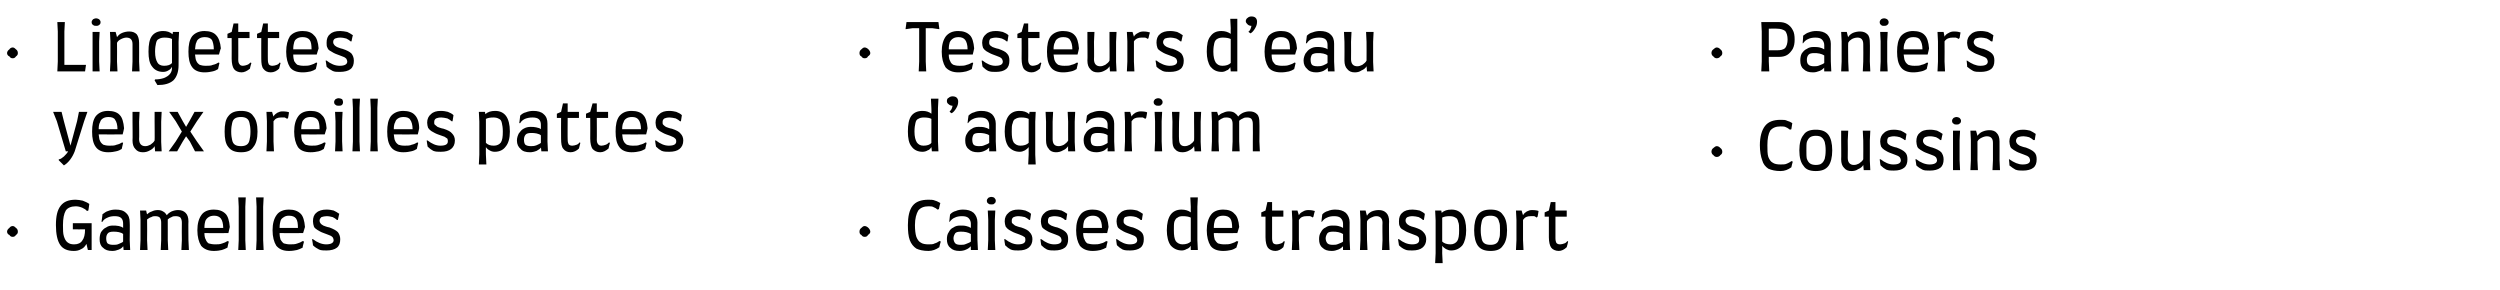
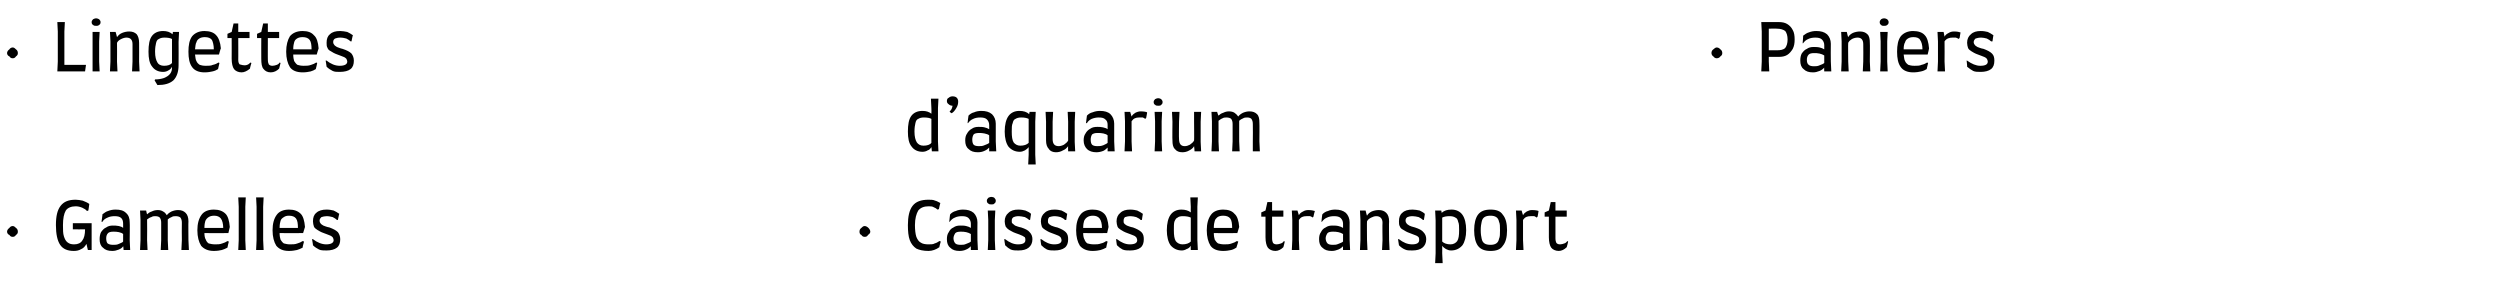
<svg xmlns="http://www.w3.org/2000/svg" version="1.1" width="532px" height="61.8px" viewBox="0 -4 532 61.8" style="top:-4px">
  <desc>Lingettes yeux oreilles pattes Gamelles Testeurs d’eau d’aquarium Caisses de transport Paniers Coussins</desc>
  <defs />
  <g id="Group8692">
-     <path d="M 366.5 28.3 C 366.5 28.6 366.4 28.8 366.1 29 C 365.9 29.3 365.6 29.4 365.3 29.4 C 365.1 29.4 364.8 29.3 364.6 29 C 364.4 28.9 364.2 28.6 364.2 28.3 C 364.2 28 364.3 27.7 364.6 27.5 C 364.8 27.3 365.1 27.1 365.3 27.1 C 365.7 27.1 365.9 27.3 366.1 27.5 C 366.4 27.7 366.5 28 366.5 28.3 C 366.5 28.3 366.5 28.3 366.5 28.3 Z M 378.9 32.4 C 377.8 32.4 377 32.2 376.3 31.9 C 375.7 31.5 375.2 30.9 375 30.1 C 374.7 29.3 374.5 28.2 374.5 26.9 C 374.5 25.1 374.9 23.7 375.6 22.8 C 376.3 21.9 377.4 21.5 378.9 21.5 C 379.5 21.5 380 21.5 380.3 21.7 C 380.7 21.8 381.1 22 381.4 22.2 C 381.39 22.22 381.2 23.5 381.2 23.5 C 381.2 23.5 380.88 23.6 380.9 23.6 C 380.6 23.4 380.4 23.2 380.1 23.1 C 379.8 22.9 379.4 22.9 378.9 22.9 C 377.9 22.9 377.2 23.2 376.7 23.8 C 376.3 24.5 376.1 25.5 376.1 26.9 C 376.1 27.9 376.1 28.8 376.3 29.4 C 376.5 29.9 376.8 30.4 377.2 30.6 C 377.6 30.9 378.2 31 378.9 31 C 379.5 31 379.9 31 380.3 30.8 C 380.6 30.7 380.9 30.5 381.2 30.3 C 381.24 30.25 381.5 30.4 381.5 30.4 C 381.5 30.4 381.18 31.57 381.2 31.6 C 380.5 32.1 379.8 32.4 378.9 32.4 C 378.9 32.4 378.9 32.4 378.9 32.4 Z M 386.4 32.4 C 385.2 32.4 384.3 32.1 383.8 31.3 C 383.2 30.6 382.9 29.5 382.9 28 C 382.9 26.5 383.2 25.4 383.8 24.7 C 384.3 23.9 385.2 23.6 386.4 23.6 C 387.6 23.6 388.5 23.9 389.1 24.7 C 389.6 25.4 389.9 26.5 389.9 28 C 389.9 29.5 389.6 30.6 389.1 31.3 C 388.5 32.1 387.6 32.4 386.4 32.4 C 386.4 32.4 386.4 32.4 386.4 32.4 Z M 386.4 31.1 C 386.9 31.1 387.4 31 387.6 30.8 C 387.9 30.6 388.1 30.3 388.3 29.8 C 388.4 29.4 388.5 28.8 388.5 28 C 388.5 27.2 388.4 26.6 388.3 26.2 C 388.1 25.7 387.9 25.4 387.6 25.2 C 387.4 25 386.9 24.9 386.4 24.9 C 385.9 24.9 385.5 25 385.2 25.2 C 384.9 25.4 384.7 25.7 384.5 26.2 C 384.4 26.6 384.4 27.2 384.4 28 C 384.4 28.8 384.4 29.4 384.5 29.8 C 384.7 30.3 384.9 30.6 385.2 30.8 C 385.5 31 385.9 31.1 386.4 31.1 C 386.4 31.1 386.4 31.1 386.4 31.1 Z M 397.9 30.2 L 398 32.2 L 396.6 32.2 C 396.6 32.2 396.51 31.09 396.5 31.1 C 396.3 31.5 395.9 31.8 395.4 32 C 395 32.3 394.5 32.4 394 32.4 C 393.3 32.4 392.8 32.2 392.4 31.7 C 392 31.3 391.8 30.7 391.8 29.9 C 391.84 29.92 391.8 25.9 391.8 25.9 L 391.8 23.8 L 393.3 23.8 L 393.2 25.9 C 393.2 25.9 393.24 29.6 393.2 29.6 C 393.2 30.6 393.7 31.1 394.5 31.1 C 394.9 31.1 395.2 31 395.6 30.8 C 396 30.5 396.3 30.3 396.5 29.9 C 396.53 29.93 396.5 25.9 396.5 25.9 L 396.4 23.8 L 398 23.8 L 397.9 25.9 L 397.9 30.2 Z M 403 32.3 C 402.4 32.3 401.9 32.3 401.4 32.1 C 401 31.9 400.6 31.6 400.2 31.2 C 400.15 31.23 400 29.9 400 29.9 C 400 29.9 400.15 29.86 400.2 29.9 C 401.1 30.6 402 31 402.9 31 C 404 31 404.5 30.7 404.5 30.1 C 404.5 29.9 404.4 29.7 404.3 29.5 C 404.2 29.4 404 29.2 403.7 29.1 C 403.4 29 403 28.8 402.4 28.6 C 401.8 28.4 401.3 28.1 401 27.9 C 400.7 27.7 400.5 27.5 400.3 27.2 C 400.2 26.9 400.1 26.5 400.1 26.1 C 400.1 25.3 400.4 24.7 400.9 24.3 C 401.4 23.8 402.1 23.6 403 23.6 C 403.6 23.6 404.1 23.7 404.5 23.8 C 404.9 24 405.3 24.2 405.7 24.5 C 405.7 24.46 405.5 25.8 405.5 25.8 C 405.5 25.8 405.25 25.83 405.3 25.8 C 405.1 25.6 404.7 25.4 404.3 25.2 C 403.9 25.1 403.5 25 403.1 25 C 402.6 25 402.2 25.1 401.9 25.2 C 401.7 25.4 401.6 25.6 401.6 26 C 401.6 26.2 401.6 26.4 401.7 26.5 C 401.8 26.7 402 26.8 402.3 27 C 402.6 27.1 403 27.3 403.6 27.4 C 404.4 27.7 405 28 405.4 28.4 C 405.8 28.8 405.9 29.3 405.9 29.9 C 405.9 30.7 405.7 31.3 405.2 31.7 C 404.7 32.1 404 32.3 403 32.3 C 403 32.3 403 32.3 403 32.3 Z M 410.7 32.3 C 410 32.3 409.5 32.3 409.1 32.1 C 408.7 31.9 408.2 31.6 407.8 31.2 C 407.83 31.23 407.6 29.9 407.6 29.9 C 407.6 29.9 407.83 29.86 407.8 29.9 C 408.7 30.6 409.7 31 410.6 31 C 411.6 31 412.2 30.7 412.2 30.1 C 412.2 29.9 412.1 29.7 412 29.5 C 411.9 29.4 411.7 29.2 411.4 29.1 C 411.1 29 410.7 28.8 410.1 28.6 C 409.5 28.4 409 28.1 408.7 27.9 C 408.4 27.7 408.1 27.5 408 27.2 C 407.9 26.9 407.8 26.5 407.8 26.1 C 407.8 25.3 408 24.7 408.5 24.3 C 409 23.8 409.7 23.6 410.7 23.6 C 411.3 23.6 411.8 23.7 412.2 23.8 C 412.6 24 413 24.2 413.4 24.5 C 413.37 24.46 413.1 25.8 413.1 25.8 C 413.1 25.8 412.92 25.83 412.9 25.8 C 412.7 25.6 412.4 25.4 412 25.2 C 411.6 25.1 411.2 25 410.7 25 C 410.2 25 409.9 25.1 409.6 25.2 C 409.4 25.4 409.2 25.6 409.2 26 C 409.2 26.2 409.3 26.4 409.4 26.5 C 409.5 26.7 409.7 26.8 410 27 C 410.3 27.1 410.7 27.3 411.2 27.4 C 412.1 27.7 412.7 28 413.1 28.4 C 413.4 28.8 413.6 29.3 413.6 29.9 C 413.6 30.7 413.4 31.3 412.9 31.7 C 412.4 32.1 411.6 32.3 410.7 32.3 C 410.7 32.3 410.7 32.3 410.7 32.3 Z M 416.4 22.5 C 416.1 22.5 415.9 22.5 415.7 22.3 C 415.5 22.2 415.4 22 415.4 21.7 C 415.4 21.5 415.5 21.3 415.7 21.1 C 415.9 21 416.1 20.9 416.4 20.9 C 416.6 20.9 416.8 21 417 21.1 C 417.2 21.3 417.3 21.5 417.3 21.7 C 417.3 22 417.2 22.2 417 22.3 C 416.8 22.5 416.6 22.5 416.4 22.5 C 416.4 22.5 416.4 22.5 416.4 22.5 Z M 415.6 30.1 L 415.6 25.8 L 415.6 23.8 L 417.1 23.8 L 417 25.8 L 417 30.1 L 417.1 32.2 L 415.6 32.2 L 415.6 30.1 Z M 424.1 30.1 C 424.1 30.1 424.11 26.4 424.1 26.4 C 424.1 25.5 423.7 25 422.8 25 C 422.5 25 422.1 25.1 421.7 25.3 C 421.3 25.5 421 25.7 420.8 26.1 C 420.82 26.07 420.8 30.1 420.8 30.1 L 420.9 32.2 L 419.3 32.2 L 419.4 30.1 L 419.4 25.8 L 419.3 23.8 L 420.5 23.8 C 420.5 23.8 420.82 24.92 420.8 24.9 C 421.1 24.5 421.4 24.2 421.9 24 C 422.4 23.8 422.8 23.7 423.4 23.7 C 424 23.7 424.6 23.9 424.9 24.3 C 425.3 24.7 425.5 25.3 425.5 26.1 C 425.51 26.08 425.5 30.1 425.5 30.1 L 425.6 32.2 L 424 32.2 L 424.1 30.1 Z M 430.5 32.3 C 429.9 32.3 429.4 32.3 428.9 32.1 C 428.5 31.9 428.1 31.6 427.6 31.2 C 427.65 31.23 427.5 29.9 427.5 29.9 C 427.5 29.9 427.65 29.86 427.6 29.9 C 428.6 30.6 429.5 31 430.4 31 C 431.5 31 432 30.7 432 30.1 C 432 29.9 431.9 29.7 431.8 29.5 C 431.7 29.4 431.5 29.2 431.2 29.1 C 430.9 29 430.5 28.8 429.9 28.6 C 429.3 28.4 428.8 28.1 428.5 27.9 C 428.2 27.7 427.9 27.5 427.8 27.2 C 427.7 26.9 427.6 26.5 427.6 26.1 C 427.6 25.3 427.9 24.7 428.4 24.3 C 428.9 23.8 429.6 23.6 430.5 23.6 C 431.1 23.6 431.6 23.7 432 23.8 C 432.4 24 432.8 24.2 433.2 24.5 C 433.19 24.46 433 25.8 433 25.8 C 433 25.8 432.75 25.83 432.7 25.8 C 432.5 25.6 432.2 25.4 431.8 25.2 C 431.4 25.1 431 25 430.6 25 C 430.1 25 429.7 25.1 429.4 25.2 C 429.2 25.4 429 25.6 429 26 C 429 26.2 429.1 26.4 429.2 26.5 C 429.3 26.7 429.5 26.8 429.8 27 C 430.1 27.1 430.5 27.3 431.1 27.4 C 431.9 27.7 432.5 28 432.9 28.4 C 433.3 28.8 433.4 29.3 433.4 29.9 C 433.4 30.7 433.2 31.3 432.7 31.7 C 432.2 32.1 431.4 32.3 430.5 32.3 C 430.5 32.3 430.5 32.3 430.5 32.3 Z " stroke="none" fill="#000" />
    <path d="M 366.5 7.3 C 366.5 7.6 366.4 7.8 366.1 8 C 365.9 8.3 365.6 8.4 365.3 8.4 C 365.1 8.4 364.8 8.3 364.6 8 C 364.4 7.9 364.2 7.6 364.2 7.3 C 364.2 7 364.3 6.7 364.6 6.5 C 364.8 6.3 365.1 6.1 365.3 6.1 C 365.7 6.1 365.9 6.3 366.1 6.5 C 366.4 6.7 366.5 7 366.5 7.3 C 366.5 7.3 366.5 7.3 366.5 7.3 Z M 378.6 0.7 C 379.2 0.7 379.8 0.8 380.3 1.1 C 380.8 1.4 381.2 1.8 381.5 2.4 C 381.8 2.9 381.9 3.6 381.9 4.4 C 381.9 5.2 381.8 5.8 381.5 6.4 C 381.2 6.9 380.8 7.4 380.3 7.7 C 379.8 8 379.2 8.1 378.6 8.1 C 378.57 8.12 376.4 8.1 376.4 8.1 L 376.4 9.1 L 376.5 11.2 L 374.8 11.2 L 374.9 9.1 L 374.9 2.7 L 374.8 0.7 L 378.6 0.7 C 378.6 0.7 378.58 0.7 378.6 0.7 Z M 378.1 6.7 C 378.9 6.7 379.5 6.6 379.9 6.2 C 380.2 5.8 380.4 5.2 380.4 4.4 C 380.4 3.6 380.2 3 379.9 2.6 C 379.5 2.3 378.9 2.1 378.1 2.1 C 378.15 2.07 376.4 2.1 376.4 2.1 L 376.4 6.7 L 378.1 6.7 C 378.1 6.7 378.12 6.75 378.1 6.7 Z M 383.1 8.9 C 383.1 8.3 383.2 7.8 383.4 7.4 C 383.7 7 384 6.6 384.5 6.4 C 384.9 6.1 385.4 6 385.9 6 C 386.3 6 386.8 6 387.2 6.1 C 387.6 6.2 387.9 6.3 388.2 6.5 C 388.2 6.5 388.2 5.6 388.2 5.6 C 388.2 5.1 388 4.7 387.7 4.4 C 387.4 4.1 386.9 4 386.3 4 C 385.7 4 385.2 4.1 384.8 4.3 C 384.3 4.5 384 4.8 383.7 5.2 C 383.7 5.18 383.6 5.2 383.6 5.2 C 383.6 5.2 383.75 3.57 383.7 3.6 C 384.1 3.3 384.5 3 384.9 2.9 C 385.4 2.7 385.9 2.6 386.5 2.6 C 387.5 2.6 388.2 2.8 388.8 3.3 C 389.3 3.8 389.6 4.5 389.6 5.3 C 389.56 5.33 389.6 9.1 389.6 9.1 L 389.7 11.2 L 388.2 11.2 C 388.2 11.2 388.16 10.36 388.2 10.4 C 388 10.6 387.7 10.9 387.2 11.1 C 386.7 11.3 386.3 11.4 385.8 11.4 C 384.9 11.4 384.3 11.2 383.8 10.7 C 383.3 10.3 383.1 9.7 383.1 8.9 C 383.1 8.9 383.1 8.9 383.1 8.9 Z M 384.5 8.7 C 384.5 9.2 384.6 9.6 384.9 9.8 C 385.1 10 385.5 10.1 386 10.1 C 386.4 10.1 386.8 10.1 387.2 9.9 C 387.7 9.7 388 9.6 388.2 9.4 C 388.2 9.4 388.2 7.8 388.2 7.8 C 387.9 7.6 387.6 7.5 387.2 7.4 C 386.8 7.3 386.4 7.3 386 7.3 C 385.5 7.3 385.1 7.4 384.9 7.6 C 384.6 7.9 384.5 8.3 384.5 8.7 C 384.5 8.7 384.5 8.7 384.5 8.7 Z M 396.5 9.1 C 396.5 9.1 396.54 5.4 396.5 5.4 C 396.5 4.5 396.1 4 395.3 4 C 394.9 4 394.5 4.1 394.1 4.3 C 393.8 4.5 393.5 4.7 393.3 5.1 C 393.25 5.07 393.3 9.1 393.3 9.1 L 393.4 11.2 L 391.8 11.2 L 391.9 9.1 L 391.9 4.8 L 391.8 2.8 L 393 2.8 C 393 2.8 393.25 3.92 393.3 3.9 C 393.5 3.5 393.9 3.2 394.3 3 C 394.8 2.8 395.3 2.7 395.8 2.7 C 396.5 2.7 397 2.9 397.4 3.3 C 397.8 3.7 397.9 4.3 397.9 5.1 C 397.94 5.08 397.9 9.1 397.9 9.1 L 398 11.2 L 396.4 11.2 L 396.5 9.1 Z M 400.9 1.5 C 400.7 1.5 400.4 1.5 400.3 1.3 C 400.1 1.2 400 1 400 0.7 C 400 0.5 400.1 0.3 400.3 0.1 C 400.4 0 400.7 -0.1 400.9 -0.1 C 401.2 -0.1 401.4 0 401.6 0.1 C 401.8 0.3 401.9 0.5 401.9 0.7 C 401.9 1 401.8 1.2 401.6 1.3 C 401.4 1.5 401.2 1.5 400.9 1.5 C 400.9 1.5 400.9 1.5 400.9 1.5 Z M 400.2 9.1 L 400.2 4.8 L 400.1 2.8 L 401.7 2.8 L 401.6 4.8 L 401.6 9.1 L 401.7 11.2 L 400.1 11.2 L 400.2 9.1 Z M 407.1 11.4 C 405.9 11.4 405 11 404.5 10.3 C 403.9 9.5 403.7 8.4 403.7 7 C 403.7 5.6 403.9 4.5 404.5 3.7 C 405.1 3 406 2.6 407.1 2.6 C 408.2 2.6 409.1 2.9 409.6 3.5 C 410.1 4 410.4 5 410.5 6.3 C 410.54 6.29 410.2 7.6 410.2 7.6 C 410.2 7.6 405.14 7.63 405.1 7.6 C 405.2 8.2 405.2 8.7 405.4 9 C 405.5 9.3 405.8 9.6 406.1 9.8 C 406.4 9.9 406.8 10 407.4 10 C 408 10 408.5 10 408.9 9.8 C 409.4 9.7 409.8 9.5 410.1 9.3 C 410.07 9.31 410.3 9.4 410.3 9.4 C 410.3 9.4 410 10.65 410 10.7 C 409.7 10.9 409.3 11.1 408.8 11.2 C 408.4 11.3 407.8 11.4 407.1 11.4 C 407.1 11.4 407.1 11.4 407.1 11.4 Z M 409.1 6.5 C 409.1 5.6 408.9 4.9 408.6 4.5 C 408.4 4.1 407.9 3.9 407.2 3.9 C 406.7 3.9 406.3 4 406 4.2 C 405.7 4.4 405.5 4.6 405.4 5 C 405.2 5.3 405.1 5.8 405.1 6.5 C 405.1 6.5 409.1 6.5 409.1 6.5 Z M 415.8 2.7 C 416.5 2.7 416.9 2.8 417.2 2.9 C 417.18 2.9 417 4.1 417 4.1 C 417 4.1 416.77 4.26 416.8 4.3 C 416.7 4.2 416.5 4.1 416.2 4 C 416 4 415.7 4 415.5 4 C 414.8 4 414.2 4.2 413.8 4.8 C 413.83 4.82 413.8 9.1 413.8 9.1 L 413.9 11.2 L 412.3 11.2 L 412.4 9.1 L 412.4 4.8 L 412.3 2.8 L 413.6 2.8 C 413.6 2.8 413.8 3.75 413.8 3.8 C 414 3.4 414.3 3.2 414.7 3 C 415 2.8 415.4 2.7 415.8 2.7 C 415.8 2.7 415.8 2.7 415.8 2.7 Z M 421.5 11.3 C 420.9 11.3 420.3 11.3 419.9 11.1 C 419.5 10.9 419.1 10.6 418.6 10.2 C 418.65 10.23 418.5 8.9 418.5 8.9 C 418.5 8.9 418.65 8.86 418.6 8.9 C 419.6 9.6 420.5 10 421.4 10 C 422.5 10 423 9.7 423 9.1 C 423 8.9 422.9 8.7 422.8 8.5 C 422.7 8.4 422.5 8.2 422.2 8.1 C 421.9 8 421.5 7.8 420.9 7.6 C 420.3 7.4 419.8 7.1 419.5 6.9 C 419.2 6.7 418.9 6.5 418.8 6.2 C 418.7 5.9 418.6 5.5 418.6 5.1 C 418.6 4.3 418.9 3.7 419.4 3.3 C 419.9 2.8 420.6 2.6 421.5 2.6 C 422.1 2.6 422.6 2.7 423 2.8 C 423.4 3 423.8 3.2 424.2 3.5 C 424.19 3.46 424 4.8 424 4.8 C 424 4.8 423.74 4.83 423.7 4.8 C 423.5 4.6 423.2 4.4 422.8 4.2 C 422.4 4.1 422 4 421.6 4 C 421.1 4 420.7 4.1 420.4 4.2 C 420.2 4.4 420 4.6 420 5 C 420 5.2 420.1 5.4 420.2 5.5 C 420.3 5.7 420.5 5.8 420.8 6 C 421.1 6.1 421.5 6.3 422.1 6.4 C 422.9 6.7 423.5 7 423.9 7.4 C 424.3 7.8 424.4 8.3 424.4 8.9 C 424.4 9.7 424.2 10.3 423.7 10.7 C 423.2 11.1 422.4 11.3 421.5 11.3 C 421.5 11.3 421.5 11.3 421.5 11.3 Z " stroke="none" fill="#000" />
  </g>
  <g id="Group8689">
    <path d="M 185.2 45.3 C 185.2 45.6 185 45.8 184.7 46 C 184.6 46.3 184.3 46.4 184 46.4 C 183.7 46.4 183.5 46.3 183.3 46 C 183 45.9 182.9 45.6 182.9 45.3 C 182.9 45 183 44.7 183.3 44.5 C 183.5 44.3 183.7 44.1 184 44.1 C 184.3 44.1 184.6 44.3 184.8 44.5 C 185 44.7 185.2 45 185.2 45.3 C 185.2 45.3 185.2 45.3 185.2 45.3 Z M 197.6 49.4 C 196.5 49.4 195.6 49.2 195 48.9 C 194.4 48.5 193.9 47.9 193.6 47.1 C 193.3 46.3 193.2 45.2 193.2 43.9 C 193.2 42.1 193.5 40.7 194.2 39.8 C 194.9 38.9 196 38.5 197.6 38.5 C 198.1 38.5 198.6 38.5 199 38.7 C 199.4 38.8 199.7 39 200.1 39.2 C 200.06 39.22 199.8 40.5 199.8 40.5 C 199.8 40.5 199.54 40.6 199.5 40.6 C 199.3 40.4 199 40.2 198.7 40.1 C 198.4 39.9 198 39.9 197.6 39.9 C 196.6 39.9 195.9 40.2 195.4 40.8 C 195 41.5 194.7 42.5 194.7 43.9 C 194.7 44.9 194.8 45.8 195 46.4 C 195.2 46.9 195.5 47.4 195.9 47.6 C 196.3 47.9 196.9 48 197.6 48 C 198.1 48 198.6 48 198.9 47.8 C 199.3 47.7 199.6 47.5 199.9 47.3 C 199.91 47.25 200.2 47.4 200.2 47.4 C 200.2 47.4 199.85 48.57 199.9 48.6 C 199.2 49.1 198.4 49.4 197.6 49.4 C 197.6 49.4 197.6 49.4 197.6 49.4 Z M 201.5 46.9 C 201.5 46.3 201.6 45.8 201.9 45.4 C 202.1 45 202.4 44.6 202.9 44.4 C 203.3 44.1 203.8 44 204.3 44 C 204.8 44 205.2 44 205.6 44.1 C 206 44.2 206.3 44.3 206.6 44.5 C 206.6 44.5 206.6 43.6 206.6 43.6 C 206.6 43.1 206.4 42.7 206.1 42.4 C 205.8 42.1 205.3 42 204.7 42 C 204.1 42 203.6 42.1 203.2 42.3 C 202.7 42.5 202.4 42.8 202.1 43.2 C 202.12 43.18 202 43.2 202 43.2 C 202 43.2 202.16 41.57 202.2 41.6 C 202.5 41.3 202.9 41 203.4 40.9 C 203.8 40.7 204.4 40.6 204.9 40.6 C 205.9 40.6 206.6 40.8 207.2 41.3 C 207.7 41.8 208 42.5 208 43.3 C 207.97 43.33 208 47.1 208 47.1 L 208.1 49.2 L 206.6 49.2 C 206.6 49.2 206.57 48.36 206.6 48.4 C 206.4 48.6 206.1 48.9 205.6 49.1 C 205.2 49.3 204.7 49.4 204.2 49.4 C 203.3 49.4 202.7 49.2 202.2 48.7 C 201.7 48.3 201.5 47.7 201.5 46.9 C 201.5 46.9 201.5 46.9 201.5 46.9 Z M 202.9 46.7 C 202.9 47.2 203.1 47.6 203.3 47.8 C 203.5 48 203.9 48.1 204.4 48.1 C 204.8 48.1 205.2 48.1 205.6 47.9 C 206.1 47.7 206.4 47.6 206.6 47.4 C 206.6 47.4 206.6 45.8 206.6 45.8 C 206.3 45.6 206 45.5 205.6 45.4 C 205.2 45.3 204.8 45.3 204.4 45.3 C 203.9 45.3 203.5 45.4 203.3 45.6 C 203.1 45.9 202.9 46.3 202.9 46.7 C 202.9 46.7 202.9 46.7 202.9 46.7 Z M 211 39.5 C 210.7 39.5 210.5 39.5 210.3 39.3 C 210.1 39.2 210 39 210 38.7 C 210 38.5 210.1 38.3 210.3 38.1 C 210.5 38 210.7 37.9 211 37.9 C 211.2 37.9 211.5 38 211.6 38.1 C 211.8 38.3 211.9 38.5 211.9 38.7 C 211.9 39 211.8 39.2 211.6 39.3 C 211.5 39.5 211.2 39.5 211 39.5 C 211 39.5 211 39.5 211 39.5 Z M 210.3 47.1 L 210.3 42.8 L 210.2 40.8 L 211.8 40.8 L 211.7 42.8 L 211.7 47.1 L 211.8 49.2 L 210.2 49.2 L 210.3 47.1 Z M 216.7 49.3 C 216.1 49.3 215.6 49.3 215.1 49.1 C 214.7 48.9 214.3 48.6 213.9 48.2 C 213.88 48.23 213.7 46.9 213.7 46.9 C 213.7 46.9 213.88 46.86 213.9 46.9 C 214.8 47.6 215.7 48 216.6 48 C 217.7 48 218.2 47.7 218.2 47.1 C 218.2 46.9 218.2 46.7 218.1 46.5 C 217.9 46.4 217.7 46.2 217.4 46.1 C 217.2 46 216.7 45.8 216.1 45.6 C 215.5 45.4 215.1 45.1 214.7 44.9 C 214.4 44.7 214.2 44.5 214 44.2 C 213.9 43.9 213.8 43.5 213.8 43.1 C 213.8 42.3 214.1 41.7 214.6 41.3 C 215.1 40.8 215.8 40.6 216.7 40.6 C 217.3 40.6 217.8 40.7 218.2 40.8 C 218.7 41 219.1 41.2 219.4 41.5 C 219.42 41.46 219.2 42.8 219.2 42.8 C 219.2 42.8 218.98 42.83 219 42.8 C 218.8 42.6 218.5 42.4 218.1 42.2 C 217.6 42.1 217.2 42 216.8 42 C 216.3 42 215.9 42.1 215.7 42.2 C 215.4 42.4 215.3 42.6 215.3 43 C 215.3 43.2 215.3 43.4 215.4 43.5 C 215.6 43.7 215.8 43.8 216 44 C 216.3 44.1 216.7 44.3 217.3 44.4 C 218.2 44.7 218.8 45 219.1 45.4 C 219.5 45.8 219.7 46.3 219.7 46.9 C 219.7 47.7 219.4 48.3 218.9 48.7 C 218.4 49.1 217.7 49.3 216.7 49.3 C 216.7 49.3 216.7 49.3 216.7 49.3 Z M 224.4 49.3 C 223.8 49.3 223.3 49.3 222.8 49.1 C 222.4 48.9 222 48.6 221.6 48.2 C 221.55 48.23 221.4 46.9 221.4 46.9 C 221.4 46.9 221.55 46.86 221.6 46.9 C 222.5 47.6 223.4 48 224.3 48 C 225.4 48 225.9 47.7 225.9 47.1 C 225.9 46.9 225.8 46.7 225.7 46.5 C 225.6 46.4 225.4 46.2 225.1 46.1 C 224.8 46 224.4 45.8 223.8 45.6 C 223.2 45.4 222.7 45.1 222.4 44.9 C 222.1 44.7 221.8 44.5 221.7 44.2 C 221.6 43.9 221.5 43.5 221.5 43.1 C 221.5 42.3 221.8 41.7 222.3 41.3 C 222.8 40.8 223.5 40.6 224.4 40.6 C 225 40.6 225.5 40.7 225.9 40.8 C 226.3 41 226.7 41.2 227.1 41.5 C 227.09 41.46 226.9 42.8 226.9 42.8 C 226.9 42.8 226.65 42.83 226.6 42.8 C 226.5 42.6 226.1 42.4 225.7 42.2 C 225.3 42.1 224.9 42 224.5 42 C 224 42 223.6 42.1 223.3 42.2 C 223.1 42.4 223 42.6 223 43 C 223 43.2 223 43.4 223.1 43.5 C 223.2 43.7 223.4 43.8 223.7 44 C 224 44.1 224.4 44.3 225 44.4 C 225.8 44.7 226.4 45 226.8 45.4 C 227.2 45.8 227.3 46.3 227.3 46.9 C 227.3 47.7 227.1 48.3 226.6 48.7 C 226.1 49.1 225.3 49.3 224.4 49.3 C 224.4 49.3 224.4 49.3 224.4 49.3 Z M 232.5 49.4 C 231.3 49.4 230.4 49 229.8 48.3 C 229.3 47.5 229 46.4 229 45 C 229 43.6 229.3 42.5 229.9 41.7 C 230.4 41 231.3 40.6 232.5 40.6 C 233.6 40.6 234.4 40.9 235 41.5 C 235.5 42 235.8 43 235.9 44.3 C 235.91 44.29 235.6 45.6 235.6 45.6 C 235.6 45.6 230.51 45.63 230.5 45.6 C 230.5 46.2 230.6 46.7 230.8 47 C 230.9 47.3 231.1 47.6 231.4 47.8 C 231.8 47.9 232.2 48 232.8 48 C 233.3 48 233.8 48 234.3 47.8 C 234.8 47.7 235.1 47.5 235.4 47.3 C 235.44 47.31 235.7 47.4 235.7 47.4 C 235.7 47.4 235.37 48.65 235.4 48.7 C 235 48.9 234.6 49.1 234.2 49.2 C 233.8 49.3 233.2 49.4 232.5 49.4 C 232.5 49.4 232.5 49.4 232.5 49.4 Z M 234.5 44.5 C 234.5 43.6 234.3 42.9 234 42.5 C 233.7 42.1 233.2 41.9 232.6 41.9 C 232.1 41.9 231.7 42 231.4 42.2 C 231.1 42.4 230.9 42.6 230.7 43 C 230.6 43.3 230.5 43.8 230.5 44.5 C 230.5 44.5 234.5 44.5 234.5 44.5 Z M 240.5 49.3 C 239.9 49.3 239.4 49.3 238.9 49.1 C 238.5 48.9 238.1 48.6 237.7 48.2 C 237.65 48.23 237.5 46.9 237.5 46.9 C 237.5 46.9 237.65 46.86 237.7 46.9 C 238.6 47.6 239.5 48 240.4 48 C 241.5 48 242 47.7 242 47.1 C 242 46.9 241.9 46.7 241.8 46.5 C 241.7 46.4 241.5 46.2 241.2 46.1 C 240.9 46 240.5 45.8 239.9 45.6 C 239.3 45.4 238.8 45.1 238.5 44.9 C 238.2 44.7 237.9 44.5 237.8 44.2 C 237.7 43.9 237.6 43.5 237.6 43.1 C 237.6 42.3 237.9 41.7 238.4 41.3 C 238.9 40.8 239.6 40.6 240.5 40.6 C 241.1 40.6 241.6 40.7 242 40.8 C 242.4 41 242.8 41.2 243.2 41.5 C 243.19 41.46 243 42.8 243 42.8 C 243 42.8 242.75 42.83 242.7 42.8 C 242.6 42.6 242.2 42.4 241.8 42.2 C 241.4 42.1 241 42 240.6 42 C 240.1 42 239.7 42.1 239.4 42.2 C 239.2 42.4 239.1 42.6 239.1 43 C 239.1 43.2 239.1 43.4 239.2 43.5 C 239.3 43.7 239.5 43.8 239.8 44 C 240.1 44.1 240.5 44.3 241.1 44.4 C 241.9 44.7 242.5 45 242.9 45.4 C 243.3 45.8 243.4 46.3 243.4 46.9 C 243.4 47.7 243.2 48.3 242.7 48.7 C 242.2 49.1 241.4 49.3 240.5 49.3 C 240.5 49.3 240.5 49.3 240.5 49.3 Z M 254.8 47.1 L 254.9 49.2 L 253.4 49.2 C 253.4 49.2 253.36 48.32 253.4 48.3 C 253.2 48.6 252.9 48.9 252.5 49 C 252.2 49.2 251.8 49.3 251.5 49.3 C 250.5 49.3 249.7 48.9 249.1 48.2 C 248.6 47.5 248.3 46.4 248.3 45 C 248.3 43.5 248.6 42.4 249.1 41.7 C 249.6 41 250.4 40.6 251.4 40.6 C 252.2 40.6 252.9 40.8 253.4 41.2 C 253.37 41.18 253.4 40 253.4 40 L 253.3 38 L 254.9 38 L 254.8 40 L 254.8 47.1 Z M 251.6 48 C 252.4 48 253 47.8 253.4 47.4 C 253.4 47.4 253.4 42.3 253.4 42.3 C 253 42.1 252.4 42 251.7 42 C 251.2 42 250.8 42.1 250.6 42.3 C 250.3 42.4 250.1 42.7 249.9 43.2 C 249.8 43.6 249.8 44.2 249.8 45 C 249.8 46.1 249.9 46.8 250.2 47.3 C 250.5 47.7 251 48 251.6 48 C 251.6 48 251.6 48 251.6 48 Z M 260.3 49.4 C 259 49.4 258.1 49 257.6 48.3 C 257.1 47.5 256.8 46.4 256.8 45 C 256.8 43.6 257.1 42.5 257.7 41.7 C 258.2 41 259.1 40.6 260.3 40.6 C 261.4 40.6 262.2 40.9 262.7 41.5 C 263.3 42 263.6 43 263.7 44.3 C 263.69 44.29 263.3 45.6 263.3 45.6 C 263.3 45.6 258.29 45.63 258.3 45.6 C 258.3 46.2 258.4 46.7 258.5 47 C 258.7 47.3 258.9 47.6 259.2 47.8 C 259.5 47.9 260 48 260.5 48 C 261.1 48 261.6 48 262.1 47.8 C 262.5 47.7 262.9 47.5 263.2 47.3 C 263.21 47.31 263.5 47.4 263.5 47.4 C 263.5 47.4 263.14 48.65 263.1 48.7 C 262.8 48.9 262.4 49.1 262 49.2 C 261.5 49.3 261 49.4 260.3 49.4 C 260.3 49.4 260.3 49.4 260.3 49.4 Z M 262.2 44.5 C 262.2 43.6 262.1 42.9 261.8 42.5 C 261.5 42.1 261 41.9 260.3 41.9 C 259.8 41.9 259.4 42 259.1 42.2 C 258.9 42.4 258.6 42.6 258.5 43 C 258.4 43.3 258.3 43.8 258.3 44.5 C 258.3 44.5 262.2 44.5 262.2 44.5 Z M 268.4 41.2 L 269.3 40.8 L 269.7 39 L 270.7 39 L 270.7 40.8 L 273.1 40.8 L 273.1 42.1 L 270.7 42.1 C 270.7 42.1 270.7 46.74 270.7 46.7 C 270.7 47.2 270.8 47.5 270.9 47.7 C 271.1 47.9 271.3 48 271.7 48 C 272 48 272.3 47.9 272.6 47.8 C 272.9 47.7 273.1 47.5 273.2 47.3 C 273.24 47.3 273.4 47.4 273.4 47.4 C 273.4 47.4 273.14 48.58 273.1 48.6 C 272.6 49.1 272 49.4 271.4 49.4 C 270.7 49.4 270.1 49.1 269.8 48.7 C 269.5 48.3 269.3 47.5 269.3 46.5 C 269.3 46.51 269.3 42.1 269.3 42.1 L 268.4 42.1 L 268.4 41.2 Z M 278.4 40.7 C 279 40.7 279.5 40.8 279.8 40.9 C 279.76 40.9 279.5 42.1 279.5 42.1 C 279.5 42.1 279.36 42.26 279.4 42.3 C 279.2 42.2 279.1 42.1 278.8 42 C 278.6 42 278.3 42 278 42 C 277.3 42 276.8 42.2 276.4 42.8 C 276.42 42.82 276.4 47.1 276.4 47.1 L 276.5 49.2 L 274.9 49.2 L 275 47.1 L 275 42.8 L 274.9 40.8 L 276.1 40.8 C 276.1 40.8 276.39 41.75 276.4 41.8 C 276.6 41.4 276.9 41.2 277.3 41 C 277.6 40.8 278 40.7 278.4 40.7 C 278.4 40.7 278.4 40.7 278.4 40.7 Z M 280.7 46.9 C 280.7 46.3 280.8 45.8 281.1 45.4 C 281.3 45 281.6 44.6 282.1 44.4 C 282.5 44.1 283 44 283.5 44 C 283.9 44 284.4 44 284.8 44.1 C 285.2 44.2 285.5 44.3 285.8 44.5 C 285.8 44.5 285.8 43.6 285.8 43.6 C 285.8 43.1 285.6 42.7 285.3 42.4 C 285 42.1 284.5 42 283.9 42 C 283.3 42 282.8 42.1 282.4 42.3 C 281.9 42.5 281.6 42.8 281.3 43.2 C 281.32 43.18 281.2 43.2 281.2 43.2 C 281.2 43.2 281.36 41.57 281.4 41.6 C 281.7 41.3 282.1 41 282.6 40.9 C 283 40.7 283.6 40.6 284.1 40.6 C 285.1 40.6 285.8 40.8 286.4 41.3 C 286.9 41.8 287.2 42.5 287.2 43.3 C 287.17 43.33 287.2 47.1 287.2 47.1 L 287.3 49.2 L 285.8 49.2 C 285.8 49.2 285.77 48.36 285.8 48.4 C 285.6 48.6 285.3 48.9 284.8 49.1 C 284.3 49.3 283.9 49.4 283.4 49.4 C 282.5 49.4 281.9 49.2 281.4 48.7 C 280.9 48.3 280.7 47.7 280.7 46.9 C 280.7 46.9 280.7 46.9 280.7 46.9 Z M 282.1 46.7 C 282.1 47.2 282.3 47.6 282.5 47.8 C 282.7 48 283.1 48.1 283.6 48.1 C 284 48.1 284.4 48.1 284.8 47.9 C 285.3 47.7 285.6 47.6 285.8 47.4 C 285.8 47.4 285.8 45.8 285.8 45.8 C 285.5 45.6 285.2 45.5 284.8 45.4 C 284.4 45.3 284 45.3 283.6 45.3 C 283.1 45.3 282.7 45.4 282.5 45.6 C 282.3 45.9 282.1 46.3 282.1 46.7 C 282.1 46.7 282.1 46.7 282.1 46.7 Z M 294.2 47.1 C 294.2 47.1 294.15 43.4 294.2 43.4 C 294.2 42.5 293.7 42 292.9 42 C 292.5 42 292.2 42.1 291.8 42.3 C 291.4 42.5 291.1 42.7 290.9 43.1 C 290.86 43.07 290.9 47.1 290.9 47.1 L 291 49.2 L 289.4 49.2 L 289.5 47.1 L 289.5 42.8 L 289.4 40.8 L 290.6 40.8 C 290.6 40.8 290.86 41.92 290.9 41.9 C 291.1 41.5 291.5 41.2 291.9 41 C 292.4 40.8 292.9 40.7 293.4 40.7 C 294.1 40.7 294.6 40.9 295 41.3 C 295.4 41.7 295.6 42.3 295.6 43.1 C 295.55 43.08 295.6 47.1 295.6 47.1 L 295.7 49.2 L 294.1 49.2 L 294.2 47.1 Z M 300.5 49.3 C 299.9 49.3 299.4 49.3 299 49.1 C 298.5 48.9 298.1 48.6 297.7 48.2 C 297.7 48.23 297.5 46.9 297.5 46.9 C 297.5 46.9 297.7 46.86 297.7 46.9 C 298.6 47.6 299.5 48 300.5 48 C 301.5 48 302 47.7 302 47.1 C 302 46.9 302 46.7 301.9 46.5 C 301.8 46.4 301.6 46.2 301.3 46.1 C 301 46 300.5 45.8 300 45.6 C 299.4 45.4 298.9 45.1 298.6 44.9 C 298.2 44.7 298 44.5 297.9 44.2 C 297.7 43.9 297.7 43.5 297.7 43.1 C 297.7 42.3 297.9 41.7 298.4 41.3 C 298.9 40.8 299.6 40.6 300.6 40.6 C 301.1 40.6 301.6 40.7 302.1 40.8 C 302.5 41 302.9 41.2 303.2 41.5 C 303.24 41.46 303 42.8 303 42.8 C 303 42.8 302.79 42.83 302.8 42.8 C 302.6 42.6 302.3 42.4 301.9 42.2 C 301.5 42.1 301 42 300.6 42 C 300.1 42 299.7 42.1 299.5 42.2 C 299.2 42.4 299.1 42.6 299.1 43 C 299.1 43.2 299.2 43.4 299.3 43.5 C 299.4 43.7 299.6 43.8 299.9 44 C 300.1 44.1 300.6 44.3 301.1 44.4 C 302 44.7 302.6 45 302.9 45.4 C 303.3 45.8 303.5 46.3 303.5 46.9 C 303.5 47.7 303.2 48.3 302.7 48.7 C 302.2 49.1 301.5 49.3 300.5 49.3 C 300.5 49.3 300.5 49.3 300.5 49.3 Z M 308.9 40.6 C 309.9 40.6 310.7 41 311.2 41.7 C 311.7 42.4 312 43.5 312 45 C 312 46.4 311.7 47.5 311.2 48.2 C 310.6 48.9 309.8 49.3 308.8 49.3 C 308.4 49.3 308.1 49.2 307.7 49 C 307.4 48.8 307.1 48.6 306.9 48.3 C 306.92 48.29 306.9 49.9 306.9 49.9 L 307 52 L 305.4 52 L 305.5 49.9 L 305.5 42.9 L 305.4 40.8 L 306.7 40.8 C 306.7 40.8 306.81 41.26 306.8 41.3 C 307.3 40.8 308 40.6 308.9 40.6 C 308.9 40.6 308.9 40.6 308.9 40.6 Z M 308.7 48 C 309.3 48 309.8 47.7 310.1 47.3 C 310.4 46.8 310.5 46.1 310.5 45 C 310.5 44.2 310.5 43.6 310.3 43.2 C 310.2 42.7 310 42.4 309.7 42.3 C 309.4 42.1 309 42 308.5 42 C 307.8 42 307.3 42.1 306.9 42.3 C 306.9 42.3 306.9 47.4 306.9 47.4 C 307.3 47.8 307.9 48 308.7 48 C 308.7 48 308.7 48 308.7 48 Z M 317.2 49.4 C 316 49.4 315.1 49.1 314.5 48.3 C 314 47.6 313.7 46.5 313.7 45 C 313.7 43.5 314 42.4 314.5 41.7 C 315.1 40.9 316 40.6 317.2 40.6 C 318.4 40.6 319.3 40.9 319.8 41.7 C 320.4 42.4 320.7 43.5 320.7 45 C 320.7 46.5 320.4 47.6 319.8 48.3 C 319.3 49.1 318.4 49.4 317.2 49.4 C 317.2 49.4 317.2 49.4 317.2 49.4 Z M 317.2 48.1 C 317.7 48.1 318.1 48 318.4 47.8 C 318.7 47.6 318.9 47.3 319 46.8 C 319.2 46.4 319.2 45.8 319.2 45 C 319.2 44.2 319.2 43.6 319 43.2 C 318.9 42.7 318.7 42.4 318.4 42.2 C 318.1 42 317.7 41.9 317.2 41.9 C 316.6 41.9 316.2 42 315.9 42.2 C 315.6 42.4 315.4 42.7 315.3 43.2 C 315.2 43.6 315.1 44.2 315.1 45 C 315.1 45.8 315.2 46.4 315.3 46.8 C 315.4 47.3 315.6 47.6 315.9 47.8 C 316.2 48 316.6 48.1 317.2 48.1 C 317.2 48.1 317.2 48.1 317.2 48.1 Z M 326 40.7 C 326.7 40.7 327.2 40.8 327.4 40.9 C 327.43 40.9 327.2 42.1 327.2 42.1 C 327.2 42.1 327.03 42.26 327 42.3 C 326.9 42.2 326.7 42.1 326.5 42 C 326.2 42 326 42 325.7 42 C 325 42 324.5 42.2 324.1 42.8 C 324.09 42.82 324.1 47.1 324.1 47.1 L 324.2 49.2 L 322.6 49.2 L 322.7 47.1 L 322.7 42.8 L 322.6 40.8 L 323.8 40.8 C 323.8 40.8 324.06 41.75 324.1 41.8 C 324.3 41.4 324.6 41.2 324.9 41 C 325.3 40.8 325.6 40.7 326 40.7 C 326 40.7 326 40.7 326 40.7 Z M 328.7 41.2 L 329.6 40.8 L 330 39 L 331 39 L 331 40.8 L 333.4 40.8 L 333.4 42.1 L 331 42.1 C 331 42.1 331 46.74 331 46.7 C 331 47.2 331.1 47.5 331.2 47.7 C 331.4 47.9 331.6 48 332 48 C 332.3 48 332.6 47.9 332.9 47.8 C 333.2 47.7 333.4 47.5 333.5 47.3 C 333.53 47.3 333.7 47.4 333.7 47.4 C 333.7 47.4 333.44 48.58 333.4 48.6 C 332.9 49.1 332.3 49.4 331.7 49.4 C 331 49.4 330.4 49.1 330.1 48.7 C 329.8 48.3 329.6 47.5 329.6 46.5 C 329.6 46.51 329.6 42.1 329.6 42.1 L 328.7 42.1 L 328.7 41.2 Z " stroke="none" fill="#000" />
    <path d="M 199.6 26.1 L 199.7 28.2 L 198.3 28.2 C 198.3 28.2 198.23 27.32 198.2 27.3 C 198 27.6 197.8 27.9 197.4 28 C 197.1 28.2 196.7 28.3 196.3 28.3 C 195.3 28.3 194.5 27.9 194 27.2 C 193.4 26.5 193.2 25.4 193.2 24 C 193.2 22.5 193.4 21.4 193.9 20.7 C 194.4 20 195.2 19.6 196.3 19.6 C 197.1 19.6 197.7 19.8 198.2 20.2 C 198.24 20.18 198.2 19 198.2 19 L 198.1 17 L 199.7 17 L 199.6 19 L 199.6 26.1 Z M 196.5 27 C 197.3 27 197.9 26.8 198.2 26.4 C 198.2 26.4 198.2 21.3 198.2 21.3 C 197.9 21.1 197.3 21 196.6 21 C 196.1 21 195.7 21.1 195.4 21.3 C 195.1 21.4 194.9 21.7 194.8 22.2 C 194.7 22.6 194.6 23.2 194.6 24 C 194.6 25.1 194.8 25.8 195.1 26.3 C 195.4 26.7 195.8 27 196.5 27 C 196.5 27 196.5 27 196.5 27 Z M 202.7 16.5 C 203.1 16.5 203.4 16.6 203.6 16.8 C 203.8 17 203.9 17.3 203.9 17.6 C 203.9 18.1 203.8 18.5 203.5 19 C 203.2 19.5 202.9 19.9 202.5 20.1 C 202.48 20.12 202.1 19.8 202.1 19.8 C 202.1 19.8 202.09 19.7 202.1 19.7 C 202.2 19.6 202.4 19.4 202.5 19.2 C 202.6 18.9 202.7 18.7 202.7 18.5 C 202.7 18.5 202.7 18.5 202.7 18.5 C 202.4 18.5 202.1 18.4 201.9 18.2 C 201.6 18 201.5 17.8 201.5 17.5 C 201.5 17.2 201.6 16.9 201.9 16.8 C 202.1 16.6 202.4 16.5 202.7 16.5 C 202.7 16.5 202.7 16.5 202.7 16.5 Z M 205.4 25.9 C 205.4 25.3 205.5 24.8 205.8 24.4 C 206 24 206.4 23.6 206.8 23.4 C 207.2 23.1 207.7 23 208.2 23 C 208.7 23 209.1 23 209.5 23.1 C 209.9 23.2 210.2 23.3 210.5 23.5 C 210.5 23.5 210.5 22.6 210.5 22.6 C 210.5 22.1 210.3 21.7 210 21.4 C 209.7 21.1 209.2 21 208.6 21 C 208 21 207.5 21.1 207.1 21.3 C 206.6 21.5 206.3 21.8 206 22.2 C 206.03 22.18 205.9 22.2 205.9 22.2 C 205.9 22.2 206.07 20.57 206.1 20.6 C 206.4 20.3 206.8 20 207.3 19.9 C 207.7 19.7 208.3 19.6 208.8 19.6 C 209.8 19.6 210.5 19.8 211.1 20.3 C 211.6 20.8 211.9 21.5 211.9 22.3 C 211.88 22.33 211.9 26.1 211.9 26.1 L 212 28.2 L 210.5 28.2 C 210.5 28.2 210.48 27.36 210.5 27.4 C 210.3 27.6 210 27.9 209.5 28.1 C 209.1 28.3 208.6 28.4 208.1 28.4 C 207.2 28.4 206.6 28.2 206.1 27.7 C 205.6 27.3 205.4 26.7 205.4 25.9 C 205.4 25.9 205.4 25.9 205.4 25.9 Z M 206.9 25.7 C 206.9 26.2 207 26.6 207.2 26.8 C 207.4 27 207.8 27.1 208.3 27.1 C 208.7 27.1 209.1 27.1 209.5 26.9 C 210 26.7 210.3 26.6 210.5 26.4 C 210.5 26.4 210.5 24.8 210.5 24.8 C 210.3 24.6 209.9 24.5 209.5 24.4 C 209.1 24.3 208.7 24.3 208.3 24.3 C 207.8 24.3 207.4 24.4 207.2 24.6 C 207 24.9 206.9 25.3 206.9 25.7 C 206.9 25.7 206.9 25.7 206.9 25.7 Z M 220.3 28.9 L 220.4 31 L 218.8 31 L 218.9 28.9 C 218.9 28.9 218.89 27.29 218.9 27.3 C 218.7 27.6 218.4 27.8 218.1 28 C 217.7 28.2 217.4 28.3 217 28.3 C 216 28.3 215.2 27.9 214.6 27.2 C 214.1 26.5 213.8 25.4 213.8 24 C 213.8 22.5 214.1 21.4 214.6 20.7 C 215.1 20 215.9 19.6 216.9 19.6 C 217.8 19.6 218.5 19.8 219 20.3 C 219 20.26 219.1 19.8 219.1 19.8 L 220.4 19.8 L 220.3 21.9 L 220.3 28.9 Z M 217.1 27 C 217.9 27 218.5 26.8 218.9 26.4 C 218.9 26.4 218.9 21.3 218.9 21.3 C 218.5 21.1 218 21 217.3 21 C 216.8 21 216.4 21.1 216.1 21.3 C 215.8 21.4 215.6 21.7 215.5 22.2 C 215.3 22.6 215.3 23.2 215.3 24 C 215.3 25.1 215.4 25.8 215.7 26.3 C 216 26.7 216.5 27 217.1 27 C 217.1 27 217.1 27 217.1 27 Z M 228.7 26.2 L 228.8 28.2 L 227.3 28.2 C 227.3 28.2 227.26 27.09 227.3 27.1 C 227 27.5 226.7 27.8 226.2 28 C 225.7 28.3 225.2 28.4 224.7 28.4 C 224.1 28.4 223.5 28.2 223.2 27.7 C 222.8 27.3 222.6 26.7 222.6 25.9 C 222.59 25.92 222.6 21.9 222.6 21.9 L 222.5 19.8 L 224.1 19.8 L 224 21.9 C 224 21.9 223.99 25.6 224 25.6 C 224 26.6 224.4 27.1 225.3 27.1 C 225.6 27.1 226 27 226.4 26.8 C 226.8 26.5 227.1 26.3 227.3 25.9 C 227.28 25.93 227.3 21.9 227.3 21.9 L 227.2 19.8 L 228.8 19.8 L 228.7 21.9 L 228.7 26.2 Z M 230.6 25.9 C 230.6 25.3 230.7 24.8 231 24.4 C 231.2 24 231.6 23.6 232 23.4 C 232.4 23.1 232.9 23 233.5 23 C 233.9 23 234.3 23 234.7 23.1 C 235.1 23.2 235.5 23.3 235.7 23.5 C 235.7 23.5 235.7 22.6 235.7 22.6 C 235.7 22.1 235.6 21.7 235.2 21.4 C 234.9 21.1 234.5 21 233.8 21 C 233.3 21 232.8 21.1 232.3 21.3 C 231.9 21.5 231.5 21.8 231.3 22.2 C 231.25 22.18 231.1 22.2 231.1 22.2 C 231.1 22.2 231.29 20.57 231.3 20.6 C 231.6 20.3 232 20 232.5 19.9 C 233 19.7 233.5 19.6 234.1 19.6 C 235 19.6 235.8 19.8 236.3 20.3 C 236.8 20.8 237.1 21.5 237.1 22.3 C 237.1 22.33 237.1 26.1 237.1 26.1 L 237.2 28.2 L 235.7 28.2 C 235.7 28.2 235.7 27.36 235.7 27.4 C 235.5 27.6 235.2 27.9 234.8 28.1 C 234.3 28.3 233.8 28.4 233.3 28.4 C 232.5 28.4 231.8 28.2 231.3 27.7 C 230.9 27.3 230.6 26.7 230.6 25.9 C 230.6 25.9 230.6 25.9 230.6 25.9 Z M 232.1 25.7 C 232.1 26.2 232.2 26.6 232.4 26.8 C 232.6 27 233 27.1 233.5 27.1 C 233.9 27.1 234.3 27.1 234.8 26.9 C 235.2 26.7 235.5 26.6 235.7 26.4 C 235.7 26.4 235.7 24.8 235.7 24.8 C 235.5 24.6 235.2 24.5 234.8 24.4 C 234.4 24.3 234 24.3 233.5 24.3 C 233 24.3 232.7 24.4 232.4 24.6 C 232.2 24.9 232.1 25.3 232.1 25.7 C 232.1 25.7 232.1 25.7 232.1 25.7 Z M 242.7 19.7 C 243.4 19.7 243.9 19.8 244.1 19.9 C 244.15 19.9 243.9 21.1 243.9 21.1 C 243.9 21.1 243.74 21.26 243.7 21.3 C 243.6 21.2 243.4 21.1 243.2 21 C 242.9 21 242.7 21 242.4 21 C 241.7 21 241.2 21.2 240.8 21.8 C 240.8 21.82 240.8 26.1 240.8 26.1 L 240.9 28.2 L 239.3 28.2 L 239.4 26.1 L 239.4 21.8 L 239.3 19.8 L 240.5 19.8 C 240.5 19.8 240.77 20.75 240.8 20.8 C 241 20.4 241.3 20.2 241.6 20 C 242 19.8 242.4 19.7 242.7 19.7 C 242.7 19.7 242.7 19.7 242.7 19.7 Z M 246.5 18.5 C 246.2 18.5 246 18.5 245.8 18.3 C 245.6 18.2 245.5 18 245.5 17.7 C 245.5 17.5 245.6 17.3 245.8 17.1 C 246 17 246.2 16.9 246.5 16.9 C 246.7 16.9 247 17 247.1 17.1 C 247.3 17.3 247.4 17.5 247.4 17.7 C 247.4 18 247.3 18.2 247.1 18.3 C 247 18.5 246.7 18.5 246.5 18.5 C 246.5 18.5 246.5 18.5 246.5 18.5 Z M 245.8 26.1 L 245.8 21.8 L 245.7 19.8 L 247.3 19.8 L 247.2 21.8 L 247.2 26.1 L 247.3 28.2 L 245.7 28.2 L 245.8 26.1 Z M 255.5 26.2 L 255.6 28.2 L 254.2 28.2 C 254.2 28.2 254.13 27.09 254.1 27.1 C 253.9 27.5 253.5 27.8 253.1 28 C 252.6 28.3 252.1 28.4 251.6 28.4 C 250.9 28.4 250.4 28.2 250 27.7 C 249.6 27.3 249.5 26.7 249.5 25.9 C 249.45 25.92 249.5 21.9 249.5 21.9 L 249.4 19.8 L 251 19.8 L 250.9 21.9 C 250.9 21.9 250.85 25.6 250.9 25.6 C 250.9 26.6 251.3 27.1 252.1 27.1 C 252.5 27.1 252.8 27 253.2 26.8 C 253.6 26.5 253.9 26.3 254.1 25.9 C 254.14 25.93 254.1 21.9 254.1 21.9 L 254.1 19.8 L 255.6 19.8 L 255.5 21.9 L 255.5 26.2 Z M 266.6 26.1 C 266.6 26.1 266.64 22.4 266.6 22.4 C 266.6 21.9 266.5 21.6 266.3 21.3 C 266.1 21.1 265.8 21 265.4 21 C 265.1 21 264.8 21 264.5 21.2 C 264.2 21.3 263.9 21.5 263.7 21.7 C 263.7 21.8 263.7 21.9 263.7 22.1 C 263.69 22.08 263.7 26.1 263.7 26.1 L 263.8 28.2 L 262.2 28.2 L 262.3 26.1 C 262.3 26.1 262.29 22.4 262.3 22.4 C 262.3 21.9 262.2 21.6 262 21.3 C 261.8 21.1 261.4 21 261 21 C 260.7 21 260.4 21 260.1 21.2 C 259.8 21.3 259.6 21.5 259.3 21.7 C 259.32 21.69 259.3 26.1 259.3 26.1 L 259.4 28.2 L 257.8 28.2 L 257.9 26.1 L 257.9 21.8 L 257.8 19.8 L 259 19.8 C 259 19.8 259.25 20.64 259.3 20.6 C 259.5 20.4 259.9 20.1 260.3 20 C 260.7 19.8 261.1 19.7 261.5 19.7 C 262 19.7 262.4 19.8 262.7 20 C 263 20.2 263.3 20.5 263.5 20.8 C 263.7 20.5 264.1 20.2 264.5 20 C 265 19.8 265.4 19.7 265.9 19.7 C 266.6 19.7 267.1 19.9 267.5 20.3 C 267.9 20.7 268 21.3 268 22.1 C 268.04 22.08 268 26.1 268 26.1 L 268.1 28.2 L 266.6 28.2 L 266.6 26.1 Z " stroke="none" fill="#000" />
-     <path d="M 185.2 7.3 C 185.2 7.6 185 7.8 184.7 8 C 184.6 8.3 184.3 8.4 184 8.4 C 183.7 8.4 183.5 8.3 183.3 8 C 183 7.9 182.9 7.6 182.9 7.3 C 182.9 7 183 6.7 183.3 6.5 C 183.5 6.3 183.7 6.1 184 6.1 C 184.3 6.1 184.6 6.3 184.8 6.5 C 185 6.7 185.2 7 185.2 7.3 C 185.2 7.3 185.2 7.3 185.2 7.3 Z M 199.9 2.2 L 199.8 2.2 L 198.4 2 L 197 2 L 197 9.1 L 197.1 11.2 L 195.5 11.2 L 195.6 9.1 L 195.6 2 L 194.2 2 L 192.8 2.2 L 192.7 2.2 L 192.9 0.7 L 199.7 0.7 L 199.9 2.2 Z M 203.9 11.4 C 202.7 11.4 201.8 11 201.2 10.3 C 200.7 9.5 200.4 8.4 200.4 7 C 200.4 5.6 200.7 4.5 201.3 3.7 C 201.9 3 202.7 2.6 203.9 2.6 C 205 2.6 205.8 2.9 206.4 3.5 C 206.9 4 207.2 5 207.3 6.3 C 207.33 6.29 207 7.6 207 7.6 C 207 7.6 201.92 7.63 201.9 7.6 C 201.9 8.2 202 8.7 202.2 9 C 202.3 9.3 202.5 9.6 202.9 9.8 C 203.2 9.9 203.6 10 204.2 10 C 204.7 10 205.3 10 205.7 9.8 C 206.2 9.7 206.5 9.5 206.9 9.3 C 206.85 9.31 207.1 9.4 207.1 9.4 C 207.1 9.4 206.78 10.65 206.8 10.7 C 206.4 10.9 206 11.1 205.6 11.2 C 205.2 11.3 204.6 11.4 203.9 11.4 C 203.9 11.4 203.9 11.4 203.9 11.4 Z M 205.9 6.5 C 205.9 5.6 205.7 4.9 205.4 4.5 C 205.1 4.1 204.6 3.9 204 3.9 C 203.5 3.9 203.1 4 202.8 4.2 C 202.5 4.4 202.3 4.6 202.1 5 C 202 5.3 201.9 5.8 201.9 6.5 C 201.9 6.5 205.9 6.5 205.9 6.5 Z M 211.9 11.3 C 211.3 11.3 210.8 11.3 210.3 11.1 C 209.9 10.9 209.5 10.6 209.1 10.2 C 209.06 10.23 208.9 8.9 208.9 8.9 C 208.9 8.9 209.06 8.86 209.1 8.9 C 210 9.6 210.9 10 211.8 10 C 212.9 10 213.4 9.7 213.4 9.1 C 213.4 8.9 213.3 8.7 213.2 8.5 C 213.1 8.4 212.9 8.2 212.6 8.1 C 212.3 8 211.9 7.8 211.3 7.6 C 210.7 7.4 210.3 7.1 209.9 6.9 C 209.6 6.7 209.4 6.5 209.2 6.2 C 209.1 5.9 209 5.5 209 5.1 C 209 4.3 209.3 3.7 209.8 3.3 C 210.3 2.8 211 2.6 211.9 2.6 C 212.5 2.6 213 2.7 213.4 2.8 C 213.9 3 214.3 3.2 214.6 3.5 C 214.61 3.46 214.4 4.8 214.4 4.8 C 214.4 4.8 214.16 4.83 214.2 4.8 C 214 4.6 213.7 4.4 213.2 4.2 C 212.8 4.1 212.4 4 212 4 C 211.5 4 211.1 4.1 210.8 4.2 C 210.6 4.4 210.5 4.6 210.5 5 C 210.5 5.2 210.5 5.4 210.6 5.5 C 210.7 5.7 210.9 5.8 211.2 6 C 211.5 6.1 211.9 6.3 212.5 6.4 C 213.3 6.7 214 7 214.3 7.4 C 214.7 7.8 214.8 8.3 214.8 8.9 C 214.8 9.7 214.6 10.3 214.1 10.7 C 213.6 11.1 212.9 11.3 211.9 11.3 C 211.9 11.3 211.9 11.3 211.9 11.3 Z M 216.5 3.2 L 217.4 2.8 L 217.9 1 L 218.8 1 L 218.8 2.8 L 221.2 2.8 L 221.2 4.1 L 218.8 4.1 C 218.8 4.1 218.83 8.74 218.8 8.7 C 218.8 9.2 218.9 9.5 219.1 9.7 C 219.2 9.9 219.5 10 219.8 10 C 220.1 10 220.4 9.9 220.7 9.8 C 221 9.7 221.2 9.5 221.4 9.3 C 221.37 9.3 221.6 9.4 221.6 9.4 C 221.6 9.4 221.27 10.58 221.3 10.6 C 220.7 11.1 220.2 11.4 219.5 11.4 C 218.8 11.4 218.3 11.1 217.9 10.7 C 217.6 10.3 217.4 9.5 217.4 8.5 C 217.43 8.51 217.4 4.1 217.4 4.1 L 216.5 4.1 L 216.5 3.2 Z M 226.2 11.4 C 225 11.4 224.1 11 223.6 10.3 C 223 9.5 222.8 8.4 222.8 7 C 222.8 5.6 223 4.5 223.6 3.7 C 224.2 3 225.1 2.6 226.2 2.6 C 227.3 2.6 228.2 2.9 228.7 3.5 C 229.2 4 229.5 5 229.6 6.3 C 229.64 6.29 229.3 7.6 229.3 7.6 C 229.3 7.6 224.24 7.63 224.2 7.6 C 224.3 8.2 224.3 8.7 224.5 9 C 224.6 9.3 224.9 9.6 225.2 9.8 C 225.5 9.9 225.9 10 226.5 10 C 227.1 10 227.6 10 228 9.8 C 228.5 9.7 228.9 9.5 229.2 9.3 C 229.17 9.31 229.4 9.4 229.4 9.4 C 229.4 9.4 229.1 10.65 229.1 10.7 C 228.8 10.9 228.4 11.1 227.9 11.2 C 227.5 11.3 226.9 11.4 226.2 11.4 C 226.2 11.4 226.2 11.4 226.2 11.4 Z M 228.2 6.5 C 228.2 5.6 228 4.9 227.7 4.5 C 227.5 4.1 227 3.9 226.3 3.9 C 225.8 3.9 225.4 4 225.1 4.2 C 224.8 4.4 224.6 4.6 224.5 5 C 224.3 5.3 224.2 5.8 224.2 6.5 C 224.2 6.5 228.2 6.5 228.2 6.5 Z M 237.5 9.2 L 237.6 11.2 L 236.2 11.2 C 236.2 11.2 236.12 10.09 236.1 10.1 C 235.9 10.5 235.5 10.8 235.1 11 C 234.6 11.3 234.1 11.4 233.6 11.4 C 232.9 11.4 232.4 11.2 232 10.7 C 231.6 10.3 231.4 9.7 231.4 8.9 C 231.45 8.92 231.4 4.9 231.4 4.9 L 231.4 2.8 L 232.9 2.8 L 232.8 4.9 C 232.8 4.9 232.85 8.6 232.8 8.6 C 232.8 9.6 233.3 10.1 234.1 10.1 C 234.5 10.1 234.8 10 235.2 9.8 C 235.6 9.5 235.9 9.3 236.1 8.9 C 236.14 8.93 236.1 4.9 236.1 4.9 L 236.1 2.8 L 237.6 2.8 L 237.5 4.9 L 237.5 9.2 Z M 243.3 2.7 C 243.9 2.7 244.4 2.8 244.7 2.9 C 244.66 2.9 244.4 4.1 244.4 4.1 C 244.4 4.1 244.26 4.26 244.3 4.3 C 244.1 4.2 244 4.1 243.7 4 C 243.5 4 243.2 4 242.9 4 C 242.3 4 241.7 4.2 241.3 4.8 C 241.32 4.82 241.3 9.1 241.3 9.1 L 241.4 11.2 L 239.8 11.2 L 239.9 9.1 L 239.9 4.8 L 239.8 2.8 L 241 2.8 C 241 2.8 241.29 3.75 241.3 3.8 C 241.5 3.4 241.8 3.2 242.2 3 C 242.5 2.8 242.9 2.7 243.3 2.7 C 243.3 2.7 243.3 2.7 243.3 2.7 Z M 249 11.3 C 248.4 11.3 247.8 11.3 247.4 11.1 C 247 10.9 246.5 10.6 246.1 10.2 C 246.13 10.23 245.9 8.9 245.9 8.9 C 245.9 8.9 246.13 8.86 246.1 8.9 C 247 9.6 248 10 248.9 10 C 249.9 10 250.5 9.7 250.5 9.1 C 250.5 8.9 250.4 8.7 250.3 8.5 C 250.2 8.4 250 8.2 249.7 8.1 C 249.4 8 249 7.8 248.4 7.6 C 247.8 7.4 247.3 7.1 247 6.9 C 246.7 6.7 246.4 6.5 246.3 6.2 C 246.2 5.9 246.1 5.5 246.1 5.1 C 246.1 4.3 246.3 3.7 246.8 3.3 C 247.3 2.8 248.1 2.6 249 2.6 C 249.6 2.6 250.1 2.7 250.5 2.8 C 250.9 3 251.3 3.2 251.7 3.5 C 251.68 3.46 251.4 4.8 251.4 4.8 C 251.4 4.8 251.23 4.83 251.2 4.8 C 251 4.6 250.7 4.4 250.3 4.2 C 249.9 4.1 249.5 4 249 4 C 248.6 4 248.2 4.1 247.9 4.2 C 247.7 4.4 247.5 4.6 247.5 5 C 247.5 5.2 247.6 5.4 247.7 5.5 C 247.8 5.7 248 5.8 248.3 6 C 248.6 6.1 249 6.3 249.6 6.4 C 250.4 6.7 251 7 251.4 7.4 C 251.7 7.8 251.9 8.3 251.9 8.9 C 251.9 9.7 251.7 10.3 251.2 10.7 C 250.7 11.1 249.9 11.3 249 11.3 C 249 11.3 249 11.3 249 11.3 Z M 263.3 9.1 L 263.3 11.2 L 261.9 11.2 C 261.9 11.2 261.84 10.32 261.8 10.3 C 261.6 10.6 261.4 10.9 261 11 C 260.7 11.2 260.3 11.3 260 11.3 C 258.9 11.3 258.2 10.9 257.6 10.2 C 257.1 9.5 256.8 8.4 256.8 7 C 256.8 5.5 257 4.4 257.6 3.7 C 258.1 3 258.8 2.6 259.9 2.6 C 260.7 2.6 261.3 2.8 261.9 3.2 C 261.86 3.18 261.9 2 261.9 2 L 261.8 0 L 263.3 0 L 263.3 2 L 263.3 9.1 Z M 260.1 10 C 260.9 10 261.5 9.8 261.9 9.4 C 261.9 9.4 261.9 4.3 261.9 4.3 C 261.5 4.1 260.9 4 260.2 4 C 259.7 4 259.3 4.1 259 4.3 C 258.8 4.4 258.5 4.7 258.4 5.2 C 258.3 5.6 258.2 6.2 258.2 7 C 258.2 8.1 258.4 8.8 258.7 9.3 C 259 9.7 259.4 10 260.1 10 C 260.1 10 260.1 10 260.1 10 Z M 266.3 -0.5 C 266.7 -0.5 267 -0.4 267.2 -0.2 C 267.4 0 267.5 0.3 267.5 0.6 C 267.5 1.1 267.4 1.5 267.1 2 C 266.8 2.5 266.5 2.9 266.1 3.1 C 266.1 3.12 265.7 2.8 265.7 2.8 C 265.7 2.8 265.71 2.7 265.7 2.7 C 265.9 2.6 266 2.4 266.1 2.2 C 266.2 1.9 266.3 1.7 266.3 1.5 C 266.3 1.5 266.3 1.5 266.3 1.5 C 266 1.5 265.7 1.4 265.5 1.2 C 265.3 1 265.1 0.8 265.1 0.5 C 265.1 0.2 265.3 -0.1 265.5 -0.2 C 265.7 -0.4 266 -0.5 266.3 -0.5 C 266.3 -0.5 266.3 -0.5 266.3 -0.5 Z M 272.6 11.4 C 271.3 11.4 270.4 11 269.9 10.3 C 269.4 9.5 269.1 8.4 269.1 7 C 269.1 5.6 269.4 4.5 269.9 3.7 C 270.5 3 271.4 2.6 272.6 2.6 C 273.7 2.6 274.5 2.9 275 3.5 C 275.6 4 275.9 5 276 6.3 C 275.98 6.29 275.6 7.6 275.6 7.6 C 275.6 7.6 270.58 7.63 270.6 7.6 C 270.6 8.2 270.7 8.7 270.8 9 C 271 9.3 271.2 9.6 271.5 9.8 C 271.8 9.9 272.3 10 272.8 10 C 273.4 10 273.9 10 274.4 9.8 C 274.8 9.7 275.2 9.5 275.5 9.3 C 275.51 9.31 275.7 9.4 275.7 9.4 C 275.7 9.4 275.44 10.65 275.4 10.7 C 275.1 10.9 274.7 11.1 274.3 11.2 C 273.8 11.3 273.3 11.4 272.6 11.4 C 272.6 11.4 272.6 11.4 272.6 11.4 Z M 274.5 6.5 C 274.5 5.6 274.4 4.9 274.1 4.5 C 273.8 4.1 273.3 3.9 272.6 3.9 C 272.1 3.9 271.7 4 271.4 4.2 C 271.1 4.4 270.9 4.6 270.8 5 C 270.7 5.3 270.6 5.8 270.6 6.5 C 270.6 6.5 274.5 6.5 274.5 6.5 Z M 277.4 8.9 C 277.4 8.3 277.6 7.8 277.8 7.4 C 278.1 7 278.4 6.6 278.8 6.4 C 279.3 6.1 279.7 6 280.3 6 C 280.7 6 281.1 6 281.5 6.1 C 281.9 6.2 282.3 6.3 282.5 6.5 C 282.5 6.5 282.5 5.6 282.5 5.6 C 282.5 5.1 282.4 4.7 282.1 4.4 C 281.8 4.1 281.3 4 280.7 4 C 280.1 4 279.6 4.1 279.1 4.3 C 278.7 4.5 278.3 4.8 278.1 5.2 C 278.07 5.18 277.9 5.2 277.9 5.2 C 277.9 5.2 278.11 3.57 278.1 3.6 C 278.4 3.3 278.8 3 279.3 2.9 C 279.8 2.7 280.3 2.6 280.9 2.6 C 281.8 2.6 282.6 2.8 283.1 3.3 C 283.7 3.8 283.9 4.5 283.9 5.3 C 283.92 5.33 283.9 9.1 283.9 9.1 L 284 11.2 L 282.6 11.2 C 282.6 11.2 282.52 10.36 282.5 10.4 C 282.4 10.6 282 10.9 281.6 11.1 C 281.1 11.3 280.6 11.4 280.1 11.4 C 279.3 11.4 278.6 11.2 278.2 10.7 C 277.7 10.3 277.4 9.7 277.4 8.9 C 277.4 8.9 277.4 8.9 277.4 8.9 Z M 278.9 8.7 C 278.9 9.2 279 9.6 279.2 9.8 C 279.4 10 279.8 10.1 280.4 10.1 C 280.7 10.1 281.1 10.1 281.6 9.9 C 282 9.7 282.3 9.6 282.5 9.4 C 282.5 9.4 282.5 7.8 282.5 7.8 C 282.3 7.6 282 7.5 281.6 7.4 C 281.2 7.3 280.8 7.3 280.4 7.3 C 279.9 7.3 279.5 7.4 279.2 7.6 C 279 7.9 278.9 8.3 278.9 8.7 C 278.9 8.7 278.9 8.7 278.9 8.7 Z M 292.2 9.2 L 292.3 11.2 L 290.9 11.2 C 290.9 11.2 290.81 10.09 290.8 10.1 C 290.6 10.5 290.2 10.8 289.7 11 C 289.3 11.3 288.8 11.4 288.3 11.4 C 287.6 11.4 287.1 11.2 286.7 10.7 C 286.3 10.3 286.1 9.7 286.1 8.9 C 286.13 8.92 286.1 4.9 286.1 4.9 L 286 2.8 L 287.6 2.8 L 287.5 4.9 C 287.5 4.9 287.53 8.6 287.5 8.6 C 287.5 9.6 288 10.1 288.8 10.1 C 289.2 10.1 289.5 10 289.9 9.8 C 290.3 9.5 290.6 9.3 290.8 8.9 C 290.82 8.93 290.8 4.9 290.8 4.9 L 290.7 2.8 L 292.3 2.8 L 292.2 4.9 L 292.2 9.2 Z " stroke="none" fill="#000" />
  </g>
  <g id="Group8685">
    <path d="M 3.8 45.3 C 3.8 45.6 3.7 45.8 3.4 46 C 3.2 46.3 3 46.4 2.7 46.4 C 2.4 46.4 2.2 46.3 2 46 C 1.7 45.9 1.5 45.6 1.5 45.3 C 1.5 45 1.7 44.7 2 44.5 C 2.1 44.3 2.4 44.1 2.7 44.1 C 3 44.1 3.2 44.3 3.4 44.5 C 3.7 44.7 3.8 45 3.8 45.3 C 3.8 45.3 3.8 45.3 3.8 45.3 Z M 11.9 43.9 C 11.9 42 12.2 40.7 12.9 39.8 C 13.6 38.9 14.6 38.5 16.1 38.5 C 16.6 38.5 17.1 38.6 17.6 38.7 C 18.1 38.9 18.6 39.1 19 39.4 C 19.02 39.44 18.8 40.8 18.8 40.8 C 18.8 40.8 18.5 40.88 18.5 40.9 C 18.3 40.6 17.9 40.4 17.5 40.2 C 17 40 16.6 39.9 16.1 39.9 C 15.2 39.9 14.4 40.2 14 40.8 C 13.6 41.5 13.4 42.5 13.4 43.9 C 13.4 44.9 13.4 45.7 13.6 46.3 C 13.8 46.9 14 47.3 14.4 47.6 C 14.8 47.9 15.2 48 15.8 48 C 16.6 48 17.2 47.7 17.5 47.2 C 17.9 46.7 18.1 45.9 18.1 44.8 C 18.1 44.83 15.5 44.8 15.5 44.8 L 15.5 43.5 L 19.5 43.5 L 19.5 49.2 L 18.7 49.2 C 18.7 49.2 18.39 47.94 18.4 47.9 C 18.1 48.4 17.8 48.8 17.3 49 C 16.8 49.3 16.3 49.4 15.7 49.4 C 14.4 49.4 13.4 49 12.8 48.1 C 12.2 47.2 11.9 45.8 11.9 43.9 C 11.9 43.9 11.9 43.9 11.9 43.9 Z M 21.2 46.9 C 21.2 46.3 21.3 45.8 21.5 45.4 C 21.8 45 22.1 44.6 22.6 44.4 C 23 44.1 23.5 44 24 44 C 24.4 44 24.8 44 25.3 44.1 C 25.7 44.2 26 44.3 26.2 44.5 C 26.2 44.5 26.2 43.6 26.2 43.6 C 26.2 43.1 26.1 42.7 25.8 42.4 C 25.5 42.1 25 42 24.4 42 C 23.8 42 23.3 42.1 22.9 42.3 C 22.4 42.5 22 42.8 21.8 43.2 C 21.79 43.18 21.6 43.2 21.6 43.2 C 21.6 43.2 21.84 41.57 21.8 41.6 C 22.2 41.3 22.6 41 23 40.9 C 23.5 40.7 24 40.6 24.6 40.6 C 25.6 40.6 26.3 40.8 26.8 41.3 C 27.4 41.8 27.6 42.5 27.6 43.3 C 27.65 43.33 27.6 47.1 27.6 47.1 L 27.7 49.2 L 26.3 49.2 C 26.3 49.2 26.25 48.36 26.2 48.4 C 26.1 48.6 25.8 48.9 25.3 49.1 C 24.8 49.3 24.4 49.4 23.9 49.4 C 23 49.4 22.4 49.2 21.9 48.7 C 21.4 48.3 21.2 47.7 21.2 46.9 C 21.2 46.9 21.2 46.9 21.2 46.9 Z M 22.6 46.7 C 22.6 47.2 22.7 47.6 22.9 47.8 C 23.2 48 23.5 48.1 24.1 48.1 C 24.5 48.1 24.9 48.1 25.3 47.9 C 25.7 47.7 26.1 47.6 26.2 47.4 C 26.2 47.4 26.2 45.8 26.2 45.8 C 26 45.6 25.7 45.5 25.3 45.4 C 24.9 45.3 24.5 45.3 24.1 45.3 C 23.6 45.3 23.2 45.4 23 45.6 C 22.7 45.9 22.6 46.3 22.6 46.7 C 22.6 46.7 22.6 46.7 22.6 46.7 Z M 38.7 47.1 C 38.7 47.1 38.66 43.4 38.7 43.4 C 38.7 42.9 38.6 42.6 38.4 42.3 C 38.2 42.1 37.8 42 37.4 42 C 37.1 42 36.8 42 36.5 42.2 C 36.2 42.3 35.9 42.5 35.7 42.7 C 35.7 42.8 35.7 42.9 35.7 43.1 C 35.71 43.08 35.7 47.1 35.7 47.1 L 35.8 49.2 L 34.2 49.2 L 34.3 47.1 C 34.3 47.1 34.31 43.4 34.3 43.4 C 34.3 42.9 34.2 42.6 34 42.3 C 33.8 42.1 33.5 42 33 42 C 32.8 42 32.5 42 32.2 42.2 C 31.8 42.3 31.6 42.5 31.3 42.7 C 31.34 42.69 31.3 47.1 31.3 47.1 L 31.4 49.2 L 29.8 49.2 L 29.9 47.1 L 29.9 42.8 L 29.8 40.8 L 31.1 40.8 C 31.1 40.8 31.27 41.64 31.3 41.6 C 31.5 41.4 31.9 41.1 32.3 41 C 32.7 40.8 33.1 40.7 33.6 40.7 C 34 40.7 34.4 40.8 34.7 41 C 35.1 41.2 35.3 41.5 35.5 41.8 C 35.7 41.5 36.1 41.2 36.5 41 C 37 40.8 37.4 40.7 37.9 40.7 C 38.6 40.7 39.1 40.9 39.5 41.3 C 39.9 41.7 40.1 42.3 40.1 43.1 C 40.06 43.08 40.1 47.1 40.1 47.1 L 40.2 49.2 L 38.6 49.2 L 38.7 47.1 Z M 45.5 49.4 C 44.3 49.4 43.4 49 42.8 48.3 C 42.3 47.5 42 46.4 42 45 C 42 43.6 42.3 42.5 42.9 41.7 C 43.4 41 44.3 40.6 45.5 40.6 C 46.6 40.6 47.4 40.9 48 41.5 C 48.5 42 48.8 43 48.9 44.3 C 48.91 44.29 48.6 45.6 48.6 45.6 C 48.6 45.6 43.51 45.63 43.5 45.6 C 43.5 46.2 43.6 46.7 43.8 47 C 43.9 47.3 44.1 47.6 44.4 47.8 C 44.8 47.9 45.2 48 45.8 48 C 46.3 48 46.8 48 47.3 47.8 C 47.7 47.7 48.1 47.5 48.4 47.3 C 48.44 47.31 48.7 47.4 48.7 47.4 C 48.7 47.4 48.37 48.65 48.4 48.7 C 48 48.9 47.6 49.1 47.2 49.2 C 46.8 49.3 46.2 49.4 45.5 49.4 C 45.5 49.4 45.5 49.4 45.5 49.4 Z M 47.5 44.5 C 47.5 43.6 47.3 42.9 47 42.5 C 46.7 42.1 46.2 41.9 45.6 41.9 C 45.1 41.9 44.7 42 44.4 42.2 C 44.1 42.4 43.9 42.6 43.7 43 C 43.6 43.3 43.5 43.8 43.5 44.5 C 43.5 44.5 47.5 44.5 47.5 44.5 Z M 50.8 47.1 L 50.8 40 L 50.7 38 L 52.3 38 L 52.2 40 L 52.2 47.1 L 52.3 49.2 L 50.7 49.2 L 50.8 47.1 Z M 54.6 47.1 L 54.6 40 L 54.5 38 L 56.1 38 L 56 40 L 56 47.1 L 56.1 49.2 L 54.5 49.2 L 54.6 47.1 Z M 61.5 49.4 C 60.2 49.4 59.4 49 58.8 48.3 C 58.3 47.5 58 46.4 58 45 C 58 43.6 58.3 42.5 58.9 41.7 C 59.4 41 60.3 40.6 61.5 40.6 C 62.6 40.6 63.4 40.9 64 41.5 C 64.5 42 64.8 43 64.9 44.3 C 64.9 44.29 64.5 45.6 64.5 45.6 C 64.5 45.6 59.5 45.63 59.5 45.6 C 59.5 46.2 59.6 46.7 59.7 47 C 59.9 47.3 60.1 47.6 60.4 47.8 C 60.8 47.9 61.2 48 61.7 48 C 62.3 48 62.8 48 63.3 47.8 C 63.7 47.7 64.1 47.5 64.4 47.3 C 64.42 47.31 64.7 47.4 64.7 47.4 C 64.7 47.4 64.35 48.65 64.4 48.7 C 64 48.9 63.6 49.1 63.2 49.2 C 62.7 49.3 62.2 49.4 61.5 49.4 C 61.5 49.4 61.5 49.4 61.5 49.4 Z M 63.4 44.5 C 63.4 43.6 63.3 42.9 63 42.5 C 62.7 42.1 62.2 41.9 61.5 41.9 C 61 41.9 60.7 42 60.4 42.2 C 60.1 42.4 59.8 42.6 59.7 43 C 59.6 43.3 59.5 43.8 59.5 44.5 C 59.5 44.5 63.4 44.5 63.4 44.5 Z M 69.5 49.3 C 68.9 49.3 68.3 49.3 67.9 49.1 C 67.5 48.9 67 48.6 66.6 48.2 C 66.64 48.23 66.4 46.9 66.4 46.9 C 66.4 46.9 66.64 46.86 66.6 46.9 C 67.5 47.6 68.5 48 69.4 48 C 70.4 48 71 47.7 71 47.1 C 71 46.9 70.9 46.7 70.8 46.5 C 70.7 46.4 70.5 46.2 70.2 46.1 C 69.9 46 69.5 45.8 68.9 45.6 C 68.3 45.4 67.8 45.1 67.5 44.9 C 67.2 44.7 66.9 44.5 66.8 44.2 C 66.7 43.9 66.6 43.5 66.6 43.1 C 66.6 42.3 66.8 41.7 67.3 41.3 C 67.8 40.8 68.6 40.6 69.5 40.6 C 70.1 40.6 70.6 40.7 71 40.8 C 71.4 41 71.8 41.2 72.2 41.5 C 72.18 41.46 71.9 42.8 71.9 42.8 C 71.9 42.8 71.73 42.83 71.7 42.8 C 71.5 42.6 71.2 42.4 70.8 42.2 C 70.4 42.1 70 42 69.5 42 C 69.1 42 68.7 42.1 68.4 42.2 C 68.2 42.4 68 42.6 68 43 C 68 43.2 68.1 43.4 68.2 43.5 C 68.3 43.7 68.5 43.8 68.8 44 C 69.1 44.1 69.5 44.3 70.1 44.4 C 70.9 44.7 71.5 45 71.9 45.4 C 72.2 45.8 72.4 46.3 72.4 46.9 C 72.4 47.7 72.2 48.3 71.7 48.7 C 71.2 49.1 70.4 49.3 69.5 49.3 C 69.5 49.3 69.5 49.3 69.5 49.3 Z " stroke="none" fill="#000" />
-     <path d="M 18.6 19.8 L 17.9 21.8 C 17.9 21.8 15.9 28.2 15.9 28.2 C 15.4 29.5 14.6 30.6 13.6 31.2 C 13.63 31.22 12.5 30.1 12.5 30.1 C 12.5 30.1 12.54 29.94 12.5 29.9 C 12.9 29.9 13.2 29.6 13.6 29.3 C 14 28.9 14.3 28.6 14.5 28.2 C 14.47 28.2 14 28.2 14 28.2 L 12.1 21.8 L 11.3 19.8 L 13.1 19.8 L 13.6 21.8 L 15 27 L 16.4 21.8 L 16.8 19.8 L 18.6 19.8 Z M 23 28.4 C 21.8 28.4 20.9 28 20.4 27.3 C 19.8 26.5 19.6 25.4 19.6 24 C 19.6 22.6 19.8 21.5 20.4 20.7 C 21 20 21.8 19.6 23 19.6 C 24.1 19.6 25 19.9 25.5 20.5 C 26 21 26.3 22 26.4 23.3 C 26.44 23.29 26.1 24.6 26.1 24.6 C 26.1 24.6 21.04 24.63 21 24.6 C 21.1 25.2 21.1 25.7 21.3 26 C 21.4 26.3 21.7 26.6 22 26.8 C 22.3 26.9 22.7 27 23.3 27 C 23.9 27 24.4 27 24.8 26.8 C 25.3 26.7 25.7 26.5 26 26.3 C 25.97 26.31 26.2 26.4 26.2 26.4 C 26.2 26.4 25.9 27.65 25.9 27.7 C 25.6 27.9 25.2 28.1 24.7 28.2 C 24.3 28.3 23.7 28.4 23 28.4 C 23 28.4 23 28.4 23 28.4 Z M 25 23.5 C 25 22.6 24.8 21.9 24.5 21.5 C 24.3 21.1 23.8 20.9 23.1 20.9 C 22.6 20.9 22.2 21 21.9 21.2 C 21.6 21.4 21.4 21.6 21.3 22 C 21.1 22.3 21 22.8 21 23.5 C 21 23.5 25 23.5 25 23.5 Z M 34.3 26.2 L 34.4 28.2 L 33 28.2 C 33 28.2 32.92 27.09 32.9 27.1 C 32.7 27.5 32.3 27.8 31.9 28 C 31.4 28.3 30.9 28.4 30.4 28.4 C 29.7 28.4 29.2 28.2 28.8 27.7 C 28.4 27.3 28.2 26.7 28.2 25.9 C 28.25 25.92 28.2 21.9 28.2 21.9 L 28.2 19.8 L 29.7 19.8 L 29.6 21.9 C 29.6 21.9 29.65 25.6 29.6 25.6 C 29.6 26.6 30.1 27.1 30.9 27.1 C 31.3 27.1 31.6 27 32 26.8 C 32.4 26.5 32.7 26.3 32.9 25.9 C 32.94 25.93 32.9 21.9 32.9 21.9 L 32.9 19.8 L 34.4 19.8 L 34.3 21.9 L 34.3 26.2 Z M 43.4 28.2 L 41.5 28.2 L 40.4 26.1 L 39.6 25 L 38.9 26.1 L 37.7 28.2 L 35.9 28.2 L 37.4 26.1 L 38.7 24 L 37.4 21.8 L 36 19.8 L 37.8 19.8 L 38.9 21.8 L 39.6 23 L 40.3 21.8 L 41.4 19.8 L 43.3 19.8 L 41.9 21.8 L 40.5 24 L 41.9 26.1 L 43.4 28.2 Z M 51.3 28.4 C 50.1 28.4 49.2 28.1 48.6 27.3 C 48 26.6 47.8 25.5 47.8 24 C 47.8 22.5 48 21.4 48.6 20.7 C 49.2 19.9 50.1 19.6 51.3 19.6 C 52.5 19.6 53.4 19.9 53.9 20.7 C 54.5 21.4 54.8 22.5 54.8 24 C 54.8 25.5 54.5 26.6 53.9 27.3 C 53.4 28.1 52.5 28.4 51.3 28.4 C 51.3 28.4 51.3 28.4 51.3 28.4 Z M 51.3 27.1 C 51.8 27.1 52.2 27 52.5 26.8 C 52.8 26.6 53 26.3 53.1 25.8 C 53.2 25.4 53.3 24.8 53.3 24 C 53.3 23.2 53.2 22.6 53.1 22.2 C 53 21.7 52.8 21.4 52.5 21.2 C 52.2 21 51.8 20.9 51.3 20.9 C 50.7 20.9 50.3 21 50 21.2 C 49.7 21.4 49.5 21.7 49.4 22.2 C 49.3 22.6 49.2 23.2 49.2 24 C 49.2 24.8 49.3 25.4 49.4 25.8 C 49.5 26.3 49.7 26.6 50 26.8 C 50.3 27 50.7 27.1 51.3 27.1 C 51.3 27.1 51.3 27.1 51.3 27.1 Z M 60.1 19.7 C 60.8 19.7 61.3 19.8 61.5 19.9 C 61.53 19.9 61.3 21.1 61.3 21.1 C 61.3 21.1 61.12 21.26 61.1 21.3 C 61 21.2 60.8 21.1 60.6 21 C 60.3 21 60.1 21 59.8 21 C 59.1 21 58.6 21.2 58.2 21.8 C 58.18 21.82 58.2 26.1 58.2 26.1 L 58.3 28.2 L 56.7 28.2 L 56.8 26.1 L 56.8 21.8 L 56.7 19.8 L 57.9 19.8 C 57.9 19.8 58.15 20.75 58.2 20.8 C 58.4 20.4 58.7 20.2 59 20 C 59.4 19.8 59.7 19.7 60.1 19.7 C 60.1 19.7 60.1 19.7 60.1 19.7 Z M 66.1 28.4 C 64.8 28.4 63.9 28 63.4 27.3 C 62.9 26.5 62.6 25.4 62.6 24 C 62.6 22.6 62.9 21.5 63.5 20.7 C 64 20 64.9 19.6 66.1 19.6 C 67.2 19.6 68 19.9 68.5 20.5 C 69.1 21 69.4 22 69.5 23.3 C 69.49 23.29 69.1 24.6 69.1 24.6 C 69.1 24.6 64.09 24.63 64.1 24.6 C 64.1 25.2 64.2 25.7 64.3 26 C 64.5 26.3 64.7 26.6 65 26.8 C 65.3 26.9 65.8 27 66.3 27 C 66.9 27 67.4 27 67.9 26.8 C 68.3 26.7 68.7 26.5 69 26.3 C 69.02 26.31 69.3 26.4 69.3 26.4 C 69.3 26.4 68.95 27.65 68.9 27.7 C 68.6 27.9 68.2 28.1 67.8 28.2 C 67.3 28.3 66.8 28.4 66.1 28.4 C 66.1 28.4 66.1 28.4 66.1 28.4 Z M 68 23.5 C 68 22.6 67.9 21.9 67.6 21.5 C 67.3 21.1 66.8 20.9 66.1 20.9 C 65.6 20.9 65.2 21 64.9 21.2 C 64.7 21.4 64.4 21.6 64.3 22 C 64.2 22.3 64.1 22.8 64.1 23.5 C 64.1 23.5 68 23.5 68 23.5 Z M 72.1 18.5 C 71.8 18.5 71.6 18.5 71.4 18.3 C 71.2 18.2 71.1 18 71.1 17.7 C 71.1 17.5 71.2 17.3 71.4 17.1 C 71.6 17 71.8 16.9 72.1 16.9 C 72.3 16.9 72.6 17 72.8 17.1 C 72.9 17.3 73 17.5 73 17.7 C 73 18 72.9 18.2 72.8 18.3 C 72.6 18.5 72.3 18.5 72.1 18.5 C 72.1 18.5 72.1 18.5 72.1 18.5 Z M 71.4 26.1 L 71.4 21.8 L 71.3 19.8 L 72.9 19.8 L 72.8 21.8 L 72.8 26.1 L 72.9 28.2 L 71.3 28.2 L 71.4 26.1 Z M 75.1 26.1 L 75.1 19 L 75 17 L 76.6 17 L 76.5 19 L 76.5 26.1 L 76.6 28.2 L 75 28.2 L 75.1 26.1 Z M 78.9 26.1 L 78.9 19 L 78.8 17 L 80.4 17 L 80.3 19 L 80.3 26.1 L 80.4 28.2 L 78.8 28.2 L 78.9 26.1 Z M 85.8 28.4 C 84.6 28.4 83.7 28 83.2 27.3 C 82.6 26.5 82.4 25.4 82.4 24 C 82.4 22.6 82.6 21.5 83.2 20.7 C 83.8 20 84.7 19.6 85.8 19.6 C 86.9 19.6 87.8 19.9 88.3 20.5 C 88.8 21 89.2 22 89.2 23.3 C 89.24 23.29 88.9 24.6 88.9 24.6 C 88.9 24.6 83.84 24.63 83.8 24.6 C 83.9 25.2 83.9 25.7 84.1 26 C 84.2 26.3 84.5 26.6 84.8 26.8 C 85.1 26.9 85.5 27 86.1 27 C 86.7 27 87.2 27 87.6 26.8 C 88.1 26.7 88.5 26.5 88.8 26.3 C 88.77 26.31 89 26.4 89 26.4 C 89 26.4 88.7 27.65 88.7 27.7 C 88.4 27.9 88 28.1 87.5 28.2 C 87.1 28.3 86.5 28.4 85.8 28.4 C 85.8 28.4 85.8 28.4 85.8 28.4 Z M 87.8 23.5 C 87.8 22.6 87.6 21.9 87.3 21.5 C 87.1 21.1 86.6 20.9 85.9 20.9 C 85.4 20.9 85 21 84.7 21.2 C 84.4 21.4 84.2 21.6 84.1 22 C 83.9 22.3 83.8 22.8 83.8 23.5 C 83.8 23.5 87.8 23.5 87.8 23.5 Z M 93.8 28.3 C 93.2 28.3 92.7 28.3 92.2 28.1 C 91.8 27.9 91.4 27.6 91 27.2 C 90.98 27.23 90.8 25.9 90.8 25.9 C 90.8 25.9 90.98 25.86 91 25.9 C 91.9 26.6 92.8 27 93.7 27 C 94.8 27 95.3 26.7 95.3 26.1 C 95.3 25.9 95.3 25.7 95.2 25.5 C 95 25.4 94.8 25.2 94.6 25.1 C 94.3 25 93.8 24.8 93.2 24.6 C 92.6 24.4 92.2 24.1 91.8 23.9 C 91.5 23.7 91.3 23.5 91.1 23.2 C 91 22.9 90.9 22.5 90.9 22.1 C 90.9 21.3 91.2 20.7 91.7 20.3 C 92.2 19.8 92.9 19.6 93.8 19.6 C 94.4 19.6 94.9 19.7 95.3 19.8 C 95.8 20 96.2 20.2 96.5 20.5 C 96.52 20.46 96.3 21.8 96.3 21.8 C 96.3 21.8 96.08 21.83 96.1 21.8 C 95.9 21.6 95.6 21.4 95.2 21.2 C 94.7 21.1 94.3 21 93.9 21 C 93.4 21 93 21.1 92.8 21.2 C 92.5 21.4 92.4 21.6 92.4 22 C 92.4 22.2 92.4 22.4 92.5 22.5 C 92.7 22.7 92.9 22.8 93.1 23 C 93.4 23.1 93.8 23.3 94.4 23.4 C 95.3 23.7 95.9 24 96.2 24.4 C 96.6 24.8 96.8 25.3 96.8 25.9 C 96.8 26.7 96.5 27.3 96 27.7 C 95.5 28.1 94.8 28.3 93.8 28.3 C 93.8 28.3 93.8 28.3 93.8 28.3 Z M 105.4 19.6 C 106.4 19.6 107.2 20 107.7 20.7 C 108.2 21.4 108.5 22.5 108.5 24 C 108.5 25.4 108.2 26.5 107.6 27.2 C 107.1 27.9 106.3 28.3 105.3 28.3 C 104.9 28.3 104.5 28.2 104.2 28 C 103.8 27.8 103.6 27.6 103.4 27.3 C 103.38 27.29 103.4 28.9 103.4 28.9 L 103.5 31 L 101.9 31 L 102 28.9 L 102 21.9 L 101.9 19.8 L 103.2 19.8 C 103.2 19.8 103.27 20.26 103.3 20.3 C 103.8 19.8 104.5 19.6 105.4 19.6 C 105.4 19.6 105.4 19.6 105.4 19.6 Z M 105.1 27 C 105.8 27 106.3 26.7 106.6 26.3 C 106.9 25.8 107 25.1 107 24 C 107 23.2 106.9 22.6 106.8 22.2 C 106.7 21.7 106.5 21.4 106.2 21.3 C 105.9 21.1 105.5 21 105 21 C 104.3 21 103.8 21.1 103.4 21.3 C 103.4 21.3 103.4 26.4 103.4 26.4 C 103.8 26.8 104.3 27 105.1 27 C 105.1 27 105.1 27 105.1 27 Z M 110 25.9 C 110 25.3 110.2 24.8 110.4 24.4 C 110.7 24 111 23.6 111.4 23.4 C 111.9 23.1 112.4 23 112.9 23 C 113.3 23 113.7 23 114.1 23.1 C 114.6 23.2 114.9 23.3 115.1 23.5 C 115.1 23.5 115.1 22.6 115.1 22.6 C 115.1 22.1 115 21.7 114.7 21.4 C 114.4 21.1 113.9 21 113.3 21 C 112.7 21 112.2 21.1 111.7 21.3 C 111.3 21.5 110.9 21.8 110.7 22.2 C 110.68 22.18 110.5 22.2 110.5 22.2 C 110.5 22.2 110.72 20.57 110.7 20.6 C 111 20.3 111.4 20 111.9 19.9 C 112.4 19.7 112.9 19.6 113.5 19.6 C 114.4 19.6 115.2 19.8 115.7 20.3 C 116.3 20.8 116.5 21.5 116.5 22.3 C 116.53 22.33 116.5 26.1 116.5 26.1 L 116.6 28.2 L 115.2 28.2 C 115.2 28.2 115.13 27.36 115.1 27.4 C 115 27.6 114.6 27.9 114.2 28.1 C 113.7 28.3 113.2 28.4 112.8 28.4 C 111.9 28.4 111.2 28.2 110.8 27.7 C 110.3 27.3 110 26.7 110 25.9 C 110 25.9 110 25.9 110 25.9 Z M 111.5 25.7 C 111.5 26.2 111.6 26.6 111.8 26.8 C 112.1 27 112.4 27.1 113 27.1 C 113.3 27.1 113.7 27.1 114.2 26.9 C 114.6 26.7 114.9 26.6 115.1 26.4 C 115.1 26.4 115.1 24.8 115.1 24.8 C 114.9 24.6 114.6 24.5 114.2 24.4 C 113.8 24.3 113.4 24.3 113 24.3 C 112.5 24.3 112.1 24.4 111.9 24.6 C 111.6 24.9 111.5 25.3 111.5 25.7 C 111.5 25.7 111.5 25.7 111.5 25.7 Z M 118.5 20.2 L 119.4 19.8 L 119.8 18 L 120.8 18 L 120.8 19.8 L 123.2 19.8 L 123.2 21.1 L 120.8 21.1 C 120.8 21.1 120.77 25.74 120.8 25.7 C 120.8 26.2 120.9 26.5 121 26.7 C 121.2 26.9 121.4 27 121.8 27 C 122.1 27 122.4 26.9 122.7 26.8 C 123 26.7 123.2 26.5 123.3 26.3 C 123.31 26.3 123.5 26.4 123.5 26.4 C 123.5 26.4 123.21 27.58 123.2 27.6 C 122.7 28.1 122.1 28.4 121.4 28.4 C 120.7 28.4 120.2 28.1 119.9 27.7 C 119.5 27.3 119.4 26.5 119.4 25.5 C 119.37 25.51 119.4 21.1 119.4 21.1 L 118.5 21.1 L 118.5 20.2 Z M 124.7 20.2 L 125.6 19.8 L 126.1 18 L 127 18 L 127 19.8 L 129.4 19.8 L 129.4 21.1 L 127 21.1 C 127 21.1 127.03 25.74 127 25.7 C 127 26.2 127.1 26.5 127.3 26.7 C 127.4 26.9 127.7 27 128 27 C 128.3 27 128.6 26.9 128.9 26.8 C 129.2 26.7 129.4 26.5 129.6 26.3 C 129.56 26.3 129.8 26.4 129.8 26.4 C 129.8 26.4 129.47 27.58 129.5 27.6 C 128.9 28.1 128.4 28.4 127.7 28.4 C 127 28.4 126.5 28.1 126.1 27.7 C 125.8 27.3 125.6 26.5 125.6 25.5 C 125.63 25.51 125.6 21.1 125.6 21.1 L 124.7 21.1 L 124.7 20.2 Z M 134.4 28.4 C 133.2 28.4 132.3 28 131.8 27.3 C 131.2 26.5 131 25.4 131 24 C 131 22.6 131.2 21.5 131.8 20.7 C 132.4 20 133.2 19.6 134.4 19.6 C 135.5 19.6 136.4 19.9 136.9 20.5 C 137.4 21 137.7 22 137.8 23.3 C 137.84 23.29 137.5 24.6 137.5 24.6 C 137.5 24.6 132.43 24.63 132.4 24.6 C 132.5 25.2 132.5 25.7 132.7 26 C 132.8 26.3 133.1 26.6 133.4 26.8 C 133.7 26.9 134.1 27 134.7 27 C 135.3 27 135.8 27 136.2 26.8 C 136.7 26.7 137.1 26.5 137.4 26.3 C 137.36 26.31 137.6 26.4 137.6 26.4 C 137.6 26.4 137.29 27.65 137.3 27.7 C 136.9 27.9 136.6 28.1 136.1 28.2 C 135.7 28.3 135.1 28.4 134.4 28.4 C 134.4 28.4 134.4 28.4 134.4 28.4 Z M 136.4 23.5 C 136.4 22.6 136.2 21.9 135.9 21.5 C 135.6 21.1 135.2 20.9 134.5 20.9 C 134 20.9 133.6 21 133.3 21.2 C 133 21.4 132.8 21.6 132.7 22 C 132.5 22.3 132.4 22.8 132.4 23.5 C 132.4 23.5 136.4 23.5 136.4 23.5 Z M 142.4 28.3 C 141.8 28.3 141.3 28.3 140.8 28.1 C 140.4 27.9 140 27.6 139.6 27.2 C 139.57 27.23 139.4 25.9 139.4 25.9 C 139.4 25.9 139.57 25.86 139.6 25.9 C 140.5 26.6 141.4 27 142.3 27 C 143.4 27 143.9 26.7 143.9 26.1 C 143.9 25.9 143.9 25.7 143.7 25.5 C 143.6 25.4 143.4 25.2 143.1 25.1 C 142.9 25 142.4 24.8 141.8 24.6 C 141.2 24.4 140.8 24.1 140.4 23.9 C 140.1 23.7 139.9 23.5 139.7 23.2 C 139.6 22.9 139.5 22.5 139.5 22.1 C 139.5 21.3 139.8 20.7 140.3 20.3 C 140.8 19.8 141.5 19.6 142.4 19.6 C 143 19.6 143.5 19.7 143.9 19.8 C 144.4 20 144.8 20.2 145.1 20.5 C 145.12 20.46 144.9 21.8 144.9 21.8 C 144.9 21.8 144.67 21.83 144.7 21.8 C 144.5 21.6 144.2 21.4 143.8 21.2 C 143.3 21.1 142.9 21 142.5 21 C 142 21 141.6 21.1 141.4 21.2 C 141.1 21.4 141 21.6 141 22 C 141 22.2 141 22.4 141.1 22.5 C 141.3 22.7 141.4 22.8 141.7 23 C 142 23.1 142.4 23.3 143 23.4 C 143.9 23.7 144.5 24 144.8 24.4 C 145.2 24.8 145.4 25.3 145.4 25.9 C 145.4 26.7 145.1 27.3 144.6 27.7 C 144.1 28.1 143.4 28.3 142.4 28.3 C 142.4 28.3 142.4 28.3 142.4 28.3 Z " stroke="none" fill="#000" />
-     <path d="M 3.8 7.3 C 3.8 7.6 3.7 7.8 3.4 8 C 3.2 8.3 3 8.4 2.7 8.4 C 2.4 8.4 2.2 8.3 2 8 C 1.7 7.9 1.5 7.6 1.5 7.3 C 1.5 7 1.7 6.7 2 6.5 C 2.1 6.3 2.4 6.1 2.7 6.1 C 3 6.1 3.2 6.3 3.4 6.5 C 3.7 6.7 3.8 7 3.8 7.3 C 3.8 7.3 3.8 7.3 3.8 7.3 Z M 18.3 9.8 L 18.1 11.2 L 12.2 11.2 L 12.3 9.1 L 12.3 2.7 L 12.2 0.7 L 13.8 0.7 L 13.7 2.7 L 13.7 9.1 L 13.7 9.8 L 18.3 9.8 Z M 20.5 1.5 C 20.2 1.5 20 1.5 19.8 1.3 C 19.6 1.2 19.5 1 19.5 0.7 C 19.5 0.5 19.6 0.3 19.8 0.1 C 20 0 20.2 -0.1 20.5 -0.1 C 20.7 -0.1 20.9 0 21.1 0.1 C 21.3 0.3 21.4 0.5 21.4 0.7 C 21.4 1 21.3 1.2 21.1 1.3 C 20.9 1.5 20.7 1.5 20.5 1.5 C 20.5 1.5 20.5 1.5 20.5 1.5 Z M 19.7 9.1 L 19.7 4.8 L 19.7 2.8 L 21.2 2.8 L 21.1 4.8 L 21.1 9.1 L 21.2 11.2 L 19.7 11.2 L 19.7 9.1 Z M 28.2 9.1 C 28.2 9.1 28.22 5.4 28.2 5.4 C 28.2 4.5 27.8 4 26.9 4 C 26.6 4 26.2 4.1 25.8 4.3 C 25.4 4.5 25.1 4.7 24.9 5.1 C 24.93 5.07 24.9 9.1 24.9 9.1 L 25 11.2 L 23.4 11.2 L 23.5 9.1 L 23.5 4.8 L 23.4 2.8 L 24.6 2.8 C 24.6 2.8 24.93 3.92 24.9 3.9 C 25.2 3.5 25.5 3.2 26 3 C 26.5 2.8 27 2.7 27.5 2.7 C 28.2 2.7 28.7 2.9 29.1 3.3 C 29.4 3.7 29.6 4.3 29.6 5.1 C 29.62 5.08 29.6 9.1 29.6 9.1 L 29.7 11.2 L 28.1 11.2 L 28.2 9.1 Z M 38.1 2.8 L 38 4.9 C 38 4.9 38.03 9.88 38 9.9 C 38 11.3 37.6 12.4 36.9 13.1 C 36.1 13.8 35 14.1 33.5 14.1 C 33.51 14.14 32.9 13.1 32.9 13.1 C 32.9 13.1 32.98 12.95 33 12.9 C 33.7 12.9 34.3 12.8 34.9 12.6 C 35.4 12.4 35.9 12.1 36.2 11.7 C 36.5 11.3 36.6 10.9 36.6 10.4 C 36.6 10.4 36.6 10.2 36.6 10.2 C 36.4 10.6 36.2 10.8 35.8 11 C 35.5 11.2 35.1 11.3 34.7 11.3 C 33.7 11.3 32.9 10.9 32.4 10.2 C 31.8 9.5 31.6 8.4 31.6 7 C 31.6 5.5 31.8 4.4 32.3 3.7 C 32.8 3 33.6 2.6 34.7 2.6 C 35.5 2.6 36.2 2.8 36.7 3.3 C 36.73 3.26 36.8 2.8 36.8 2.8 L 38.1 2.8 Z M 34.9 10 C 35.7 10 36.3 9.8 36.6 9.4 C 36.6 9.4 36.6 4.3 36.6 4.3 C 36.3 4.1 35.7 4 35 4 C 34.5 4 34.1 4.1 33.8 4.3 C 33.5 4.4 33.3 4.7 33.2 5.2 C 33.1 5.6 33 6.2 33 7 C 33 8.1 33.2 8.8 33.5 9.3 C 33.7 9.7 34.2 10 34.9 10 C 34.9 10 34.9 10 34.9 10 Z M 43.5 11.4 C 42.3 11.4 41.4 11 40.9 10.3 C 40.3 9.5 40.1 8.4 40.1 7 C 40.1 5.6 40.3 4.5 40.9 3.7 C 41.5 3 42.4 2.6 43.5 2.6 C 44.6 2.6 45.5 2.9 46 3.5 C 46.5 4 46.9 5 47 6.3 C 46.95 6.29 46.6 7.6 46.6 7.6 C 46.6 7.6 41.55 7.63 41.5 7.6 C 41.6 8.2 41.6 8.7 41.8 9 C 41.9 9.3 42.2 9.6 42.5 9.8 C 42.8 9.9 43.2 10 43.8 10 C 44.4 10 44.9 10 45.3 9.8 C 45.8 9.7 46.2 9.5 46.5 9.3 C 46.48 9.31 46.7 9.4 46.7 9.4 C 46.7 9.4 46.41 10.65 46.4 10.7 C 46.1 10.9 45.7 11.1 45.2 11.2 C 44.8 11.3 44.2 11.4 43.5 11.4 C 43.5 11.4 43.5 11.4 43.5 11.4 Z M 45.5 6.5 C 45.5 5.6 45.3 4.9 45.1 4.5 C 44.8 4.1 44.3 3.9 43.6 3.9 C 43.1 3.9 42.7 4 42.4 4.2 C 42.1 4.4 41.9 4.6 41.8 5 C 41.6 5.3 41.6 5.8 41.5 6.5 C 41.5 6.5 45.5 6.5 45.5 6.5 Z M 48.4 3.2 L 49.3 2.8 L 49.7 1 L 50.7 1 L 50.7 2.8 L 53.1 2.8 L 53.1 4.1 L 50.7 4.1 C 50.7 4.1 50.72 8.74 50.7 8.7 C 50.7 9.2 50.8 9.5 51 9.7 C 51.1 9.9 51.4 10 51.7 10 C 52 10 52.3 9.9 52.6 9.8 C 52.9 9.7 53.1 9.5 53.3 9.3 C 53.25 9.3 53.5 9.4 53.5 9.4 C 53.5 9.4 53.15 10.58 53.2 10.6 C 52.6 11.1 52 11.4 51.4 11.4 C 50.7 11.4 50.1 11.1 49.8 10.7 C 49.5 10.3 49.3 9.5 49.3 8.5 C 49.32 8.51 49.3 4.1 49.3 4.1 L 48.4 4.1 L 48.4 3.2 Z M 54.7 3.2 L 55.6 2.8 L 56 1 L 57 1 L 57 2.8 L 59.4 2.8 L 59.4 4.1 L 57 4.1 C 57 4.1 56.98 8.74 57 8.7 C 57 9.2 57.1 9.5 57.2 9.7 C 57.4 9.9 57.6 10 58 10 C 58.3 10 58.6 9.9 58.9 9.8 C 59.2 9.7 59.4 9.5 59.5 9.3 C 59.51 9.3 59.7 9.4 59.7 9.4 C 59.7 9.4 59.41 10.58 59.4 10.6 C 58.9 11.1 58.3 11.4 57.6 11.4 C 56.9 11.4 56.4 11.1 56.1 10.7 C 55.7 10.3 55.6 9.5 55.6 8.5 C 55.58 8.51 55.6 4.1 55.6 4.1 L 54.7 4.1 L 54.7 3.2 Z M 64.4 11.4 C 63.1 11.4 62.2 11 61.7 10.3 C 61.2 9.5 60.9 8.4 60.9 7 C 60.9 5.6 61.2 4.5 61.7 3.7 C 62.3 3 63.2 2.6 64.4 2.6 C 65.5 2.6 66.3 2.9 66.8 3.5 C 67.4 4 67.7 5 67.8 6.3 C 67.78 6.29 67.4 7.6 67.4 7.6 C 67.4 7.6 62.38 7.63 62.4 7.6 C 62.4 8.2 62.5 8.7 62.6 9 C 62.8 9.3 63 9.6 63.3 9.8 C 63.6 9.9 64.1 10 64.6 10 C 65.2 10 65.7 10 66.2 9.8 C 66.6 9.7 67 9.5 67.3 9.3 C 67.31 9.31 67.5 9.4 67.5 9.4 C 67.5 9.4 67.24 10.65 67.2 10.7 C 66.9 10.9 66.5 11.1 66.1 11.2 C 65.6 11.3 65.1 11.4 64.4 11.4 C 64.4 11.4 64.4 11.4 64.4 11.4 Z M 66.3 6.5 C 66.3 5.6 66.2 4.9 65.9 4.5 C 65.6 4.1 65.1 3.9 64.4 3.9 C 63.9 3.9 63.5 4 63.2 4.2 C 62.9 4.4 62.7 4.6 62.6 5 C 62.5 5.3 62.4 5.8 62.4 6.5 C 62.4 6.5 66.3 6.5 66.3 6.5 Z M 72.3 11.3 C 71.7 11.3 71.2 11.3 70.8 11.1 C 70.4 10.9 69.9 10.6 69.5 10.2 C 69.52 10.23 69.3 8.9 69.3 8.9 C 69.3 8.9 69.52 8.86 69.5 8.9 C 70.4 9.6 71.3 10 72.3 10 C 73.3 10 73.9 9.7 73.9 9.1 C 73.9 8.9 73.8 8.7 73.7 8.5 C 73.6 8.4 73.4 8.2 73.1 8.1 C 72.8 8 72.4 7.8 71.8 7.6 C 71.2 7.4 70.7 7.1 70.4 6.9 C 70 6.7 69.8 6.5 69.7 6.2 C 69.5 5.9 69.5 5.5 69.5 5.1 C 69.5 4.3 69.7 3.7 70.2 3.3 C 70.7 2.8 71.4 2.6 72.4 2.6 C 72.9 2.6 73.4 2.7 73.9 2.8 C 74.3 3 74.7 3.2 75.1 3.5 C 75.06 3.46 74.8 4.8 74.8 4.8 C 74.8 4.8 74.62 4.83 74.6 4.8 C 74.4 4.6 74.1 4.4 73.7 4.2 C 73.3 4.1 72.9 4 72.4 4 C 71.9 4 71.6 4.1 71.3 4.2 C 71 4.4 70.9 4.6 70.9 5 C 70.9 5.2 71 5.4 71.1 5.5 C 71.2 5.7 71.4 5.8 71.7 6 C 72 6.1 72.4 6.3 72.9 6.4 C 73.8 6.7 74.4 7 74.8 7.4 C 75.1 7.8 75.3 8.3 75.3 8.9 C 75.3 9.7 75.1 10.3 74.6 10.7 C 74.1 11.1 73.3 11.3 72.3 11.3 C 72.3 11.3 72.3 11.3 72.3 11.3 Z " stroke="none" fill="#000" />
+     <path d="M 3.8 7.3 C 3.8 7.6 3.7 7.8 3.4 8 C 3.2 8.3 3 8.4 2.7 8.4 C 2.4 8.4 2.2 8.3 2 8 C 1.7 7.9 1.5 7.6 1.5 7.3 C 1.5 7 1.7 6.7 2 6.5 C 2.1 6.3 2.4 6.1 2.7 6.1 C 3 6.1 3.2 6.3 3.4 6.5 C 3.7 6.7 3.8 7 3.8 7.3 C 3.8 7.3 3.8 7.3 3.8 7.3 Z M 18.3 9.8 L 18.1 11.2 L 12.2 11.2 L 12.3 9.1 L 12.3 2.7 L 12.2 0.7 L 13.8 0.7 L 13.7 2.7 L 13.7 9.1 L 13.7 9.8 L 18.3 9.8 Z M 20.5 1.5 C 20.2 1.5 20 1.5 19.8 1.3 C 19.6 1.2 19.5 1 19.5 0.7 C 19.5 0.5 19.6 0.3 19.8 0.1 C 20 0 20.2 -0.1 20.5 -0.1 C 20.7 -0.1 20.9 0 21.1 0.1 C 21.3 0.3 21.4 0.5 21.4 0.7 C 21.4 1 21.3 1.2 21.1 1.3 C 20.9 1.5 20.7 1.5 20.5 1.5 C 20.5 1.5 20.5 1.5 20.5 1.5 Z M 19.7 9.1 L 19.7 4.8 L 19.7 2.8 L 21.2 2.8 L 21.1 4.8 L 21.1 9.1 L 21.2 11.2 L 19.7 11.2 L 19.7 9.1 Z M 28.2 9.1 C 28.2 9.1 28.22 5.4 28.2 5.4 C 28.2 4.5 27.8 4 26.9 4 C 26.6 4 26.2 4.1 25.8 4.3 C 25.4 4.5 25.1 4.7 24.9 5.1 C 24.93 5.07 24.9 9.1 24.9 9.1 L 25 11.2 L 23.4 11.2 L 23.5 9.1 L 23.5 4.8 L 23.4 2.8 L 24.6 2.8 C 24.6 2.8 24.93 3.92 24.9 3.9 C 25.2 3.5 25.5 3.2 26 3 C 26.5 2.8 27 2.7 27.5 2.7 C 28.2 2.7 28.7 2.9 29.1 3.3 C 29.4 3.7 29.6 4.3 29.6 5.1 C 29.62 5.08 29.6 9.1 29.6 9.1 L 29.7 11.2 L 28.1 11.2 L 28.2 9.1 Z M 38.1 2.8 L 38 4.9 C 38 4.9 38.03 9.88 38 9.9 C 38 11.3 37.6 12.4 36.9 13.1 C 36.1 13.8 35 14.1 33.5 14.1 C 33.51 14.14 32.9 13.1 32.9 13.1 C 32.9 13.1 32.98 12.95 33 12.9 C 33.7 12.9 34.3 12.8 34.9 12.6 C 35.4 12.4 35.9 12.1 36.2 11.7 C 36.5 11.3 36.6 10.9 36.6 10.4 C 36.6 10.4 36.6 10.2 36.6 10.2 C 36.4 10.6 36.2 10.8 35.8 11 C 35.5 11.2 35.1 11.3 34.7 11.3 C 33.7 11.3 32.9 10.9 32.4 10.2 C 31.8 9.5 31.6 8.4 31.6 7 C 31.6 5.5 31.8 4.4 32.3 3.7 C 32.8 3 33.6 2.6 34.7 2.6 C 35.5 2.6 36.2 2.8 36.7 3.3 C 36.73 3.26 36.8 2.8 36.8 2.8 L 38.1 2.8 Z M 34.9 10 C 35.7 10 36.3 9.8 36.6 9.4 C 36.6 9.4 36.6 4.3 36.6 4.3 C 36.3 4.1 35.7 4 35 4 C 34.5 4 34.1 4.1 33.8 4.3 C 33.5 4.4 33.3 4.7 33.2 5.2 C 33.1 5.6 33 6.2 33 7 C 33 8.1 33.2 8.8 33.5 9.3 C 33.7 9.7 34.2 10 34.9 10 C 34.9 10 34.9 10 34.9 10 Z M 43.5 11.4 C 42.3 11.4 41.4 11 40.9 10.3 C 40.3 9.5 40.1 8.4 40.1 7 C 40.1 5.6 40.3 4.5 40.9 3.7 C 41.5 3 42.4 2.6 43.5 2.6 C 44.6 2.6 45.5 2.9 46 3.5 C 46.5 4 46.9 5 47 6.3 C 46.95 6.29 46.6 7.6 46.6 7.6 C 46.6 7.6 41.55 7.63 41.5 7.6 C 41.6 8.2 41.6 8.7 41.8 9 C 41.9 9.3 42.2 9.6 42.5 9.8 C 42.8 9.9 43.2 10 43.8 10 C 44.4 10 44.9 10 45.3 9.8 C 45.8 9.7 46.2 9.5 46.5 9.3 C 46.48 9.31 46.7 9.4 46.7 9.4 C 46.7 9.4 46.41 10.65 46.4 10.7 C 46.1 10.9 45.7 11.1 45.2 11.2 C 44.8 11.3 44.2 11.4 43.5 11.4 C 43.5 11.4 43.5 11.4 43.5 11.4 Z M 45.5 6.5 C 45.5 5.6 45.3 4.9 45.1 4.5 C 44.8 4.1 44.3 3.9 43.6 3.9 C 43.1 3.9 42.7 4 42.4 4.2 C 42.1 4.4 41.9 4.6 41.8 5 C 41.6 5.3 41.6 5.8 41.5 6.5 C 41.5 6.5 45.5 6.5 45.5 6.5 Z M 48.4 3.2 L 49.3 2.8 L 49.7 1 L 50.7 1 L 50.7 2.8 L 53.1 2.8 L 53.1 4.1 L 50.7 4.1 C 50.7 4.1 50.72 8.74 50.7 8.7 C 50.7 9.2 50.8 9.5 51 9.7 C 52 10 52.3 9.9 52.6 9.8 C 52.9 9.7 53.1 9.5 53.3 9.3 C 53.25 9.3 53.5 9.4 53.5 9.4 C 53.5 9.4 53.15 10.58 53.2 10.6 C 52.6 11.1 52 11.4 51.4 11.4 C 50.7 11.4 50.1 11.1 49.8 10.7 C 49.5 10.3 49.3 9.5 49.3 8.5 C 49.32 8.51 49.3 4.1 49.3 4.1 L 48.4 4.1 L 48.4 3.2 Z M 54.7 3.2 L 55.6 2.8 L 56 1 L 57 1 L 57 2.8 L 59.4 2.8 L 59.4 4.1 L 57 4.1 C 57 4.1 56.98 8.74 57 8.7 C 57 9.2 57.1 9.5 57.2 9.7 C 57.4 9.9 57.6 10 58 10 C 58.3 10 58.6 9.9 58.9 9.8 C 59.2 9.7 59.4 9.5 59.5 9.3 C 59.51 9.3 59.7 9.4 59.7 9.4 C 59.7 9.4 59.41 10.58 59.4 10.6 C 58.9 11.1 58.3 11.4 57.6 11.4 C 56.9 11.4 56.4 11.1 56.1 10.7 C 55.7 10.3 55.6 9.5 55.6 8.5 C 55.58 8.51 55.6 4.1 55.6 4.1 L 54.7 4.1 L 54.7 3.2 Z M 64.4 11.4 C 63.1 11.4 62.2 11 61.7 10.3 C 61.2 9.5 60.9 8.4 60.9 7 C 60.9 5.6 61.2 4.5 61.7 3.7 C 62.3 3 63.2 2.6 64.4 2.6 C 65.5 2.6 66.3 2.9 66.8 3.5 C 67.4 4 67.7 5 67.8 6.3 C 67.78 6.29 67.4 7.6 67.4 7.6 C 67.4 7.6 62.38 7.63 62.4 7.6 C 62.4 8.2 62.5 8.7 62.6 9 C 62.8 9.3 63 9.6 63.3 9.8 C 63.6 9.9 64.1 10 64.6 10 C 65.2 10 65.7 10 66.2 9.8 C 66.6 9.7 67 9.5 67.3 9.3 C 67.31 9.31 67.5 9.4 67.5 9.4 C 67.5 9.4 67.24 10.65 67.2 10.7 C 66.9 10.9 66.5 11.1 66.1 11.2 C 65.6 11.3 65.1 11.4 64.4 11.4 C 64.4 11.4 64.4 11.4 64.4 11.4 Z M 66.3 6.5 C 66.3 5.6 66.2 4.9 65.9 4.5 C 65.6 4.1 65.1 3.9 64.4 3.9 C 63.9 3.9 63.5 4 63.2 4.2 C 62.9 4.4 62.7 4.6 62.6 5 C 62.5 5.3 62.4 5.8 62.4 6.5 C 62.4 6.5 66.3 6.5 66.3 6.5 Z M 72.3 11.3 C 71.7 11.3 71.2 11.3 70.8 11.1 C 70.4 10.9 69.9 10.6 69.5 10.2 C 69.52 10.23 69.3 8.9 69.3 8.9 C 69.3 8.9 69.52 8.86 69.5 8.9 C 70.4 9.6 71.3 10 72.3 10 C 73.3 10 73.9 9.7 73.9 9.1 C 73.9 8.9 73.8 8.7 73.7 8.5 C 73.6 8.4 73.4 8.2 73.1 8.1 C 72.8 8 72.4 7.8 71.8 7.6 C 71.2 7.4 70.7 7.1 70.4 6.9 C 70 6.7 69.8 6.5 69.7 6.2 C 69.5 5.9 69.5 5.5 69.5 5.1 C 69.5 4.3 69.7 3.7 70.2 3.3 C 70.7 2.8 71.4 2.6 72.4 2.6 C 72.9 2.6 73.4 2.7 73.9 2.8 C 74.3 3 74.7 3.2 75.1 3.5 C 75.06 3.46 74.8 4.8 74.8 4.8 C 74.8 4.8 74.62 4.83 74.6 4.8 C 74.4 4.6 74.1 4.4 73.7 4.2 C 73.3 4.1 72.9 4 72.4 4 C 71.9 4 71.6 4.1 71.3 4.2 C 71 4.4 70.9 4.6 70.9 5 C 70.9 5.2 71 5.4 71.1 5.5 C 71.2 5.7 71.4 5.8 71.7 6 C 72 6.1 72.4 6.3 72.9 6.4 C 73.8 6.7 74.4 7 74.8 7.4 C 75.1 7.8 75.3 8.3 75.3 8.9 C 75.3 9.7 75.1 10.3 74.6 10.7 C 74.1 11.1 73.3 11.3 72.3 11.3 C 72.3 11.3 72.3 11.3 72.3 11.3 Z " stroke="none" fill="#000" />
  </g>
</svg>